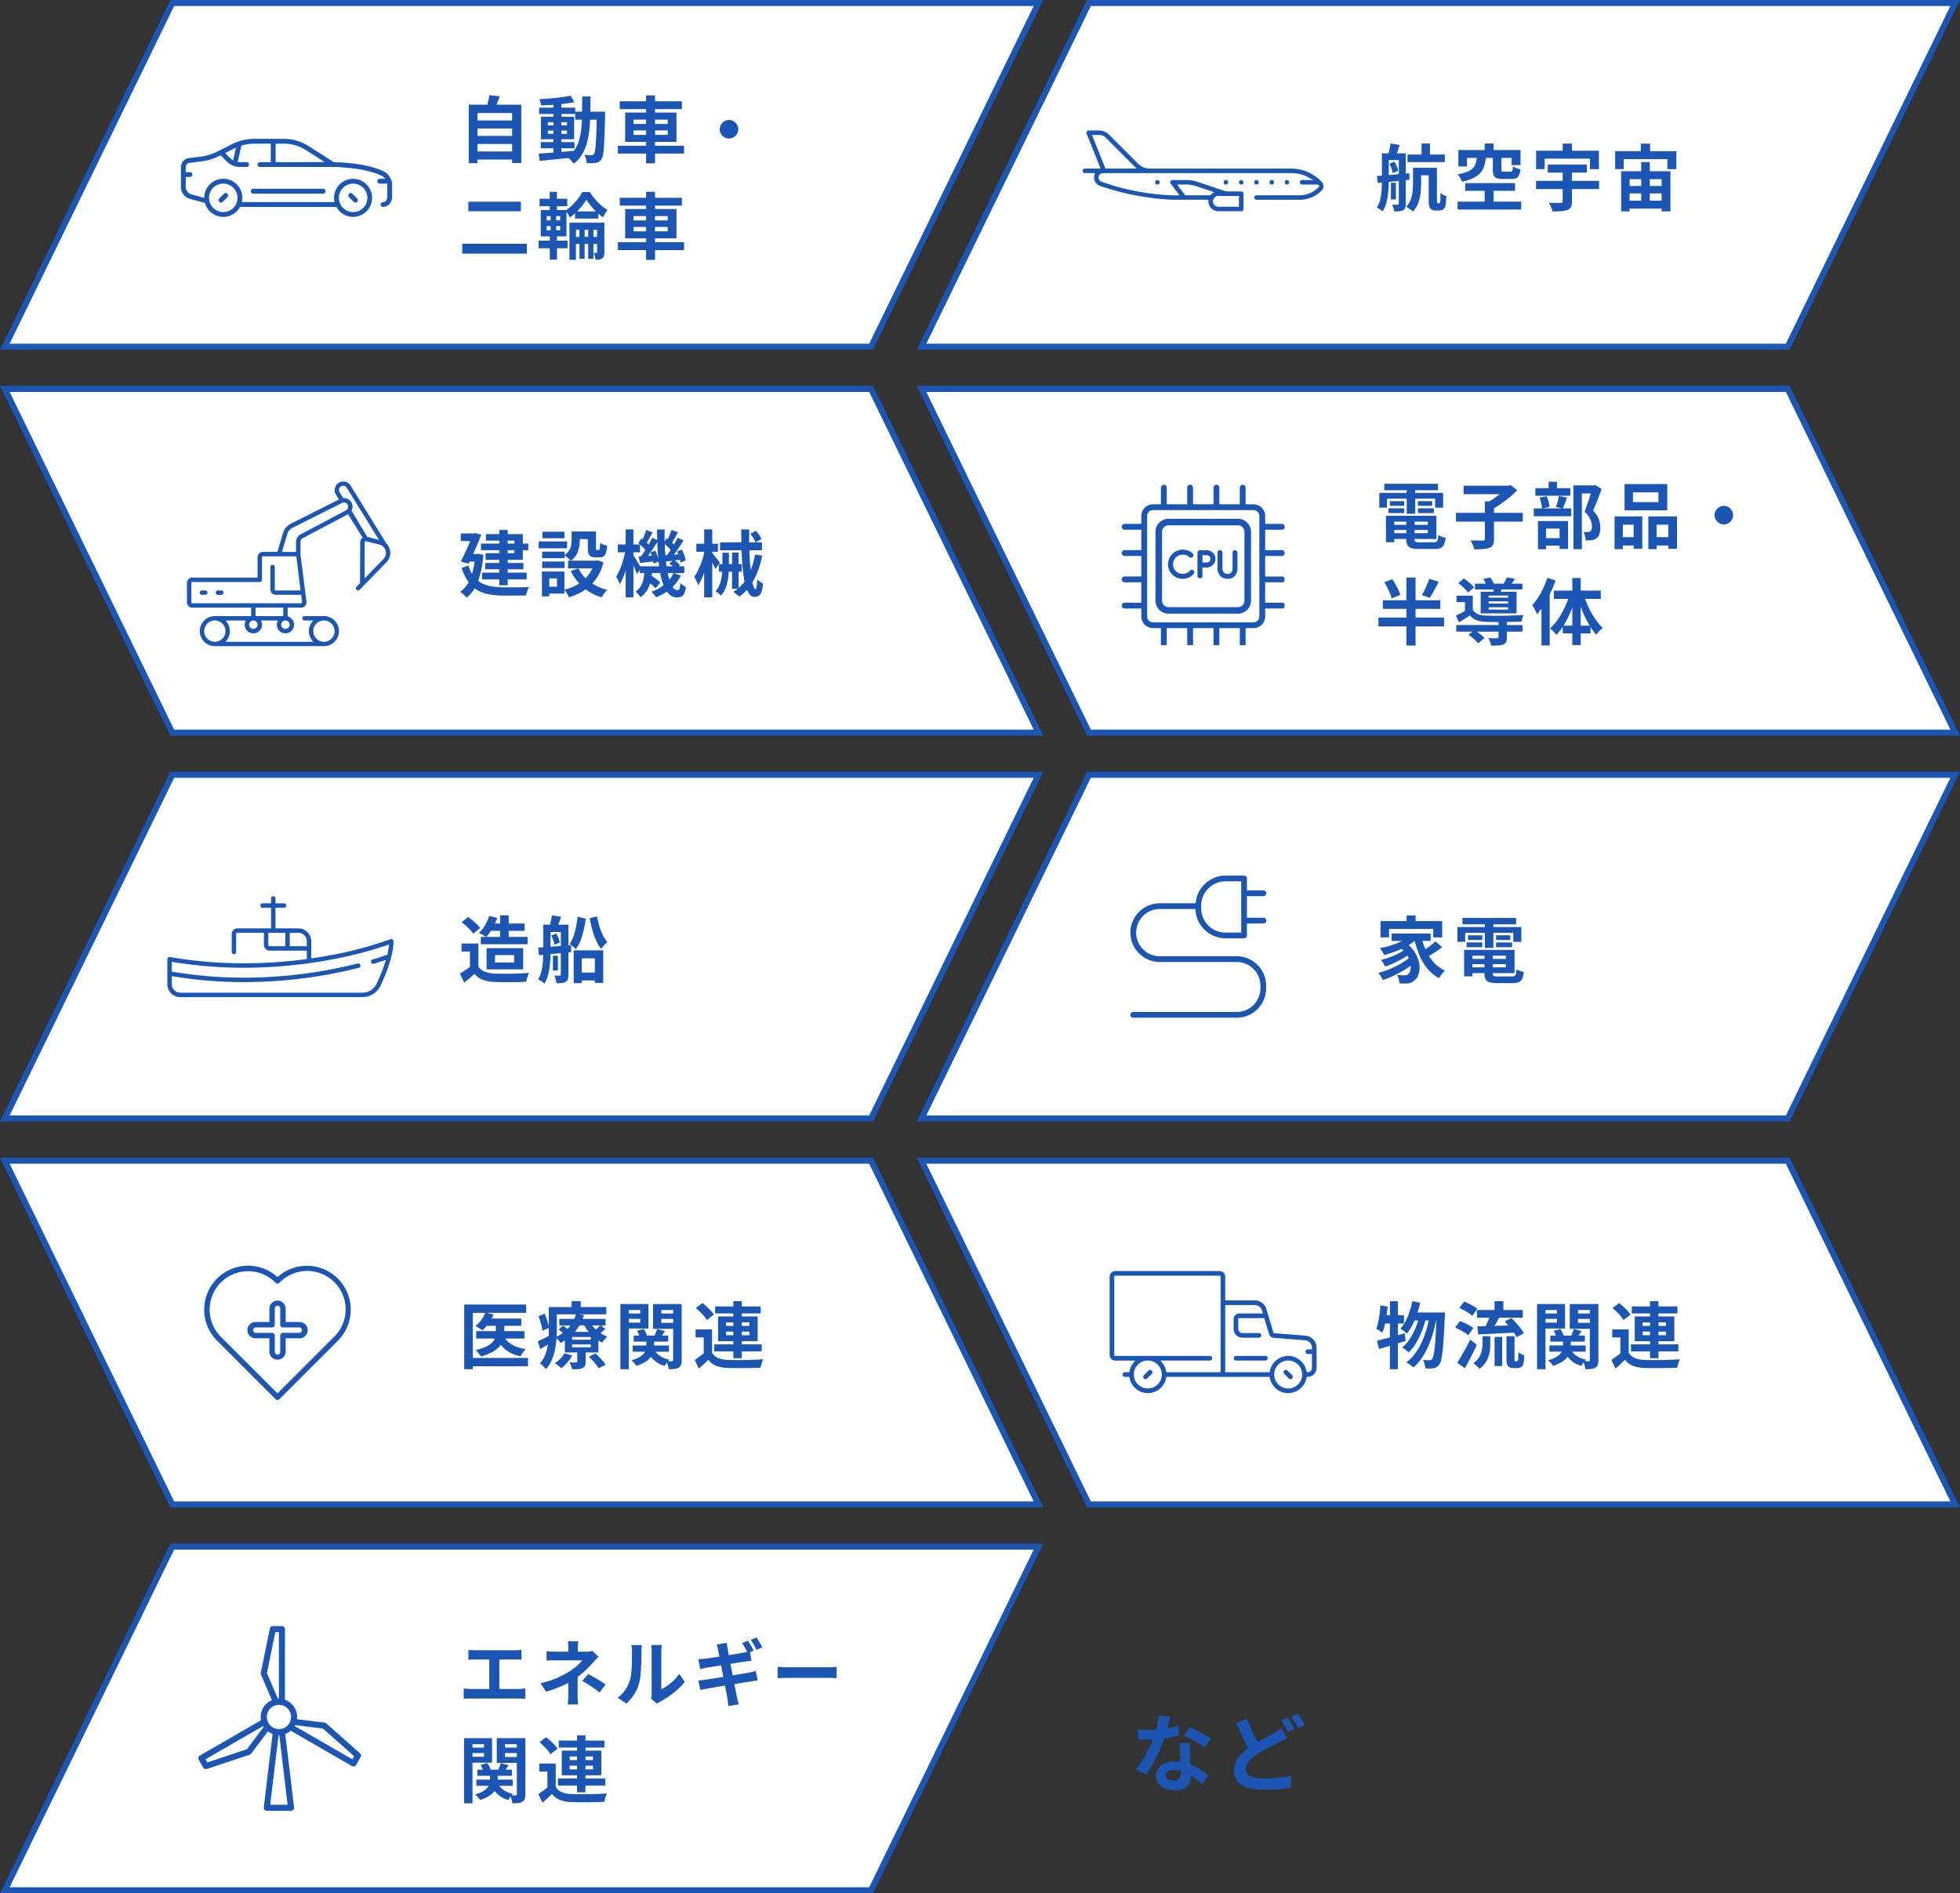
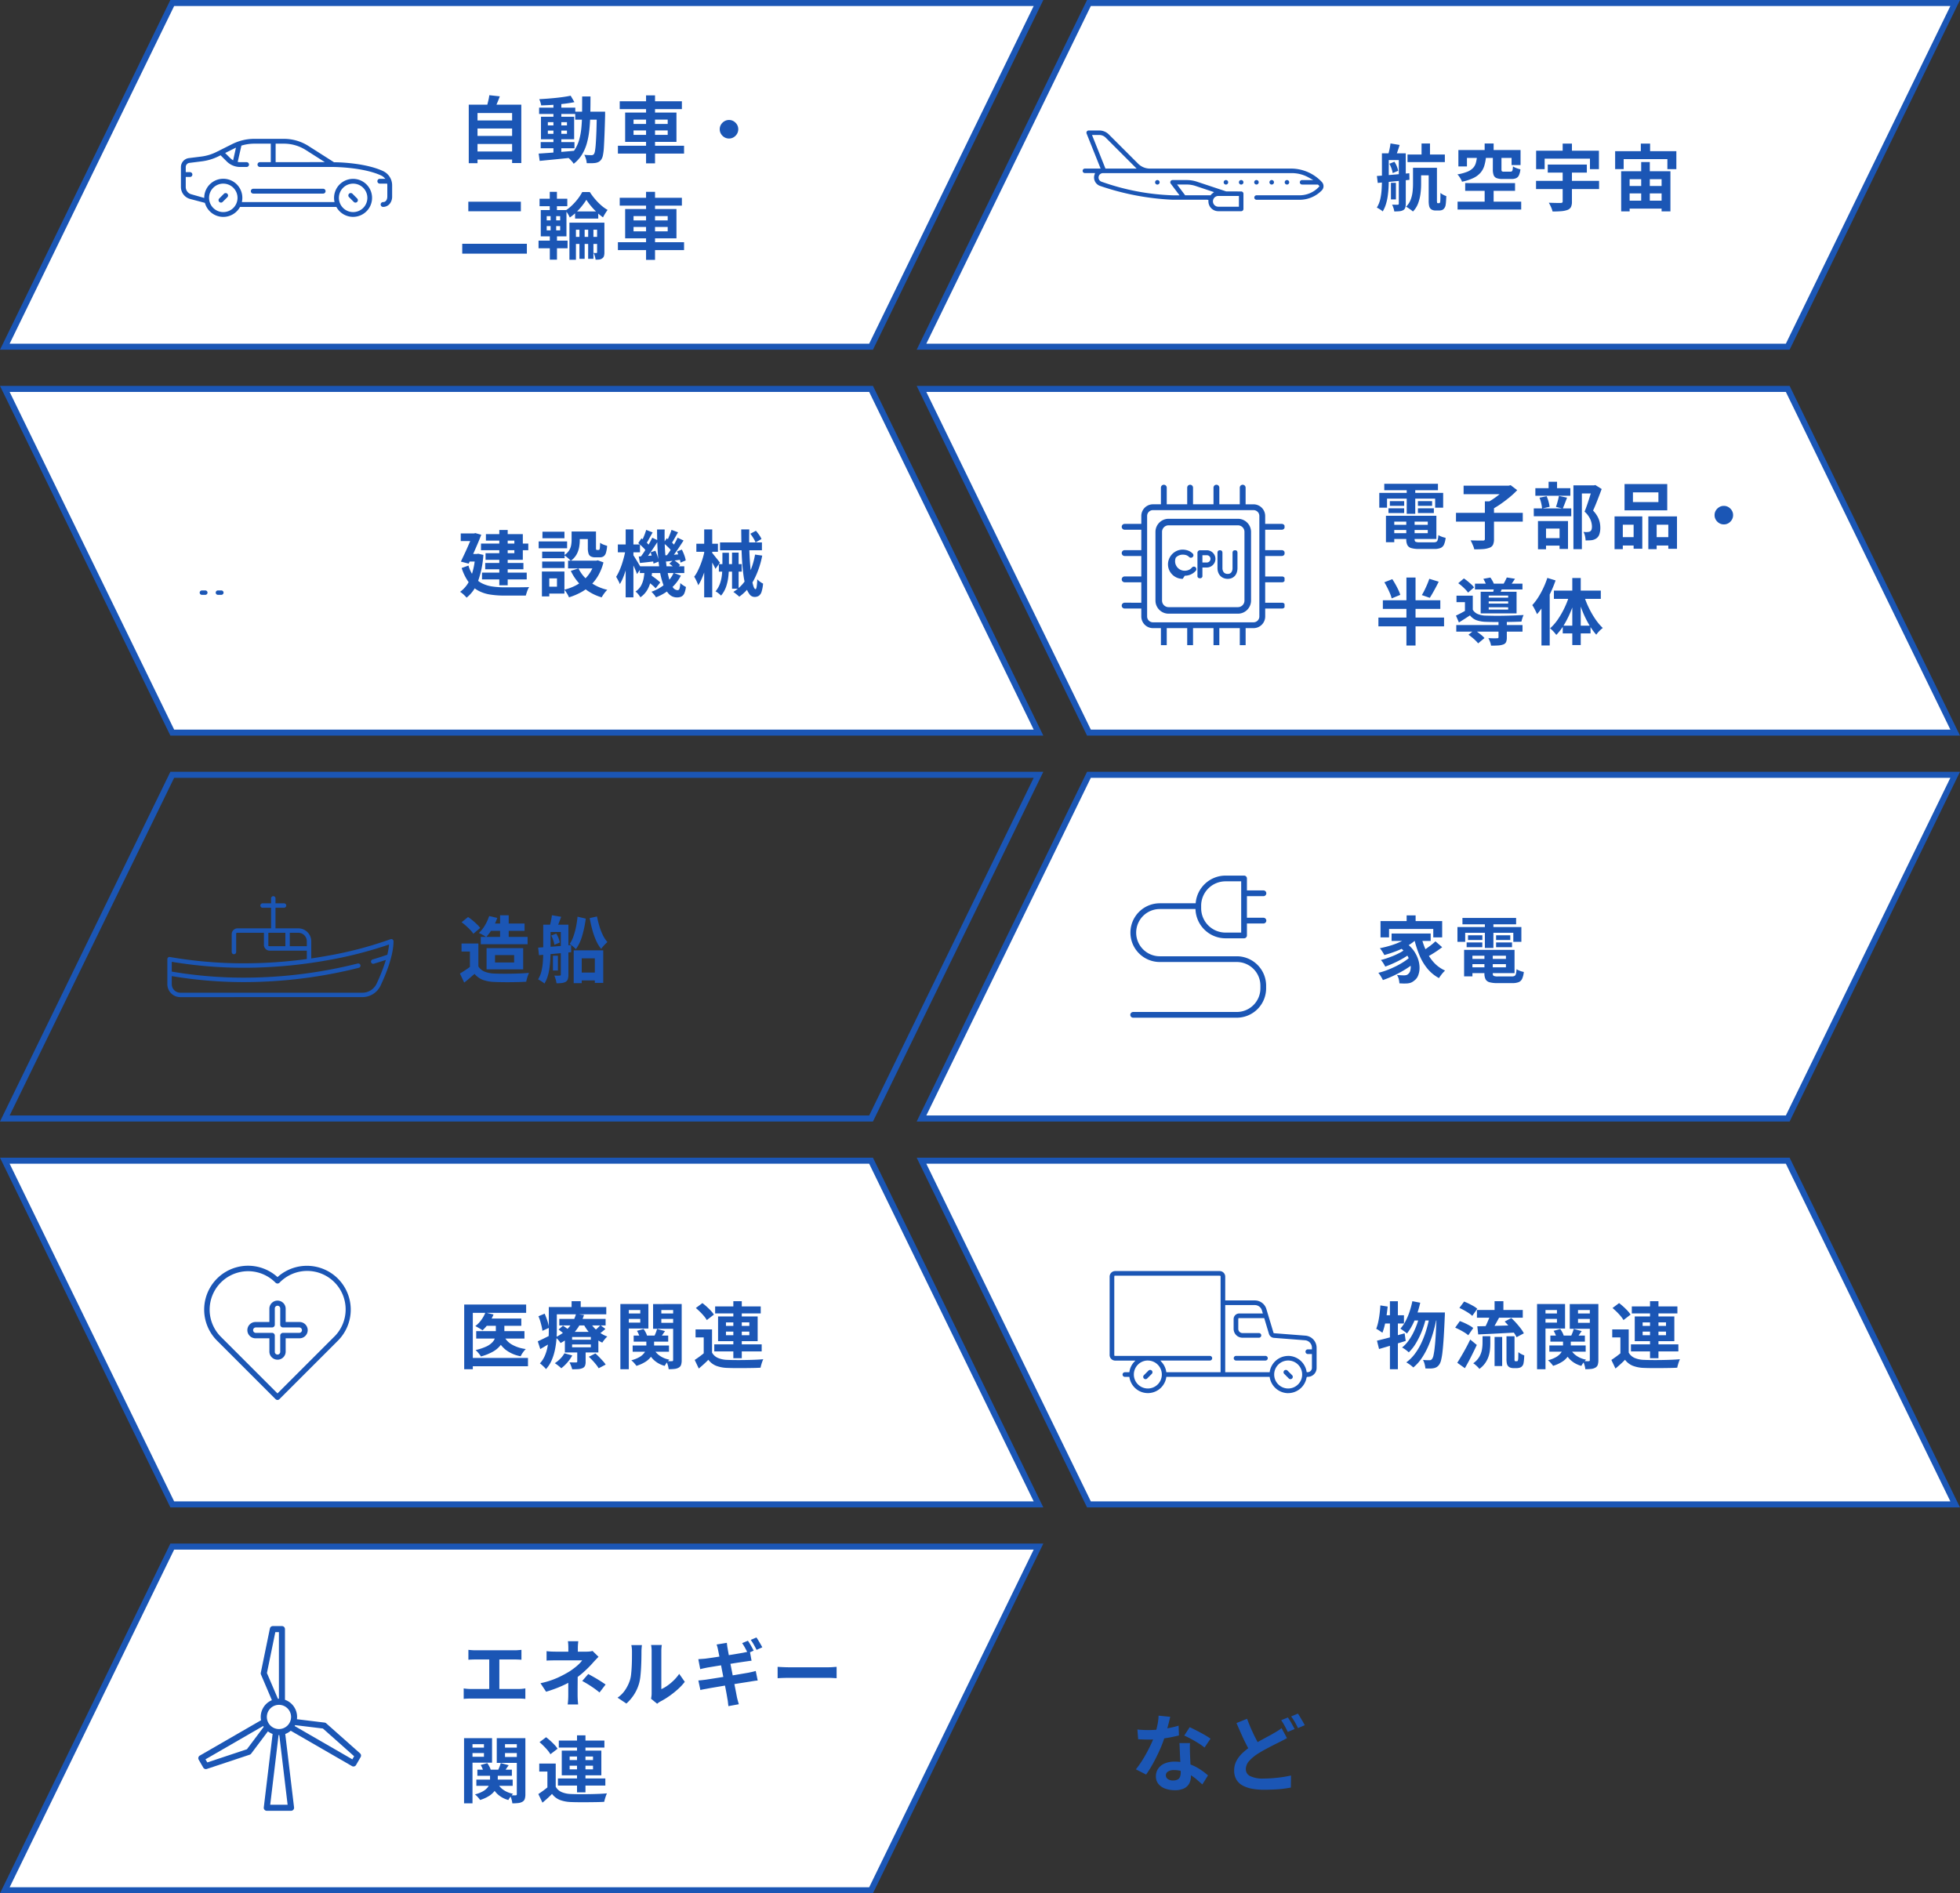
<svg xmlns="http://www.w3.org/2000/svg" width="325" height="314" viewBox="0 0 325 314">
  <rect x="0" y="0" width="325" height="314" fill="#333333" stroke="none" />
  <defs>
    <clipPath id="a">
      <rect width="35.026" height="12.946" fill="#1b56b5" />
    </clipPath>
    <clipPath id="b">
      <rect width="39.944" height="13.389" fill="#1b56b5" />
    </clipPath>
    <clipPath id="c">
      <rect width="33.722" height="27.333" fill="#1b56b5" />
    </clipPath>
    <clipPath id="d">
      <rect width="27" height="27" transform="translate(0 -0.393)" fill="#1b56b5" />
    </clipPath>
    <clipPath id="e">
      <rect width="37.503" height="16.747" fill="#1b56b5" />
    </clipPath>
    <clipPath id="f">
      <rect width="22.511" height="23.567" fill="#1b56b5" />
    </clipPath>
    <clipPath id="g">
      <rect width="24.3" height="22.256" fill="#1b56b5" stroke="rgba(0,0,0,0)" stroke-width="1" />
    </clipPath>
    <clipPath id="h">
      <rect width="34.32" height="20.25" fill="#1b56b5" />
    </clipPath>
    <clipPath id="i">
      <rect width="26.982" height="30.634" fill="#1b56b5" />
    </clipPath>
  </defs>
  <g transform="translate(-25 -3148)">
    <path d="M-13.4-9.17q.448.056.959.077t.9.021a16.026,16.026,0,0,0,1.757-.1q.889-.1,1.715-.259a14.061,14.061,0,0,0,1.5-.371l.056,1.624q-.6.154-1.435.315T-9.7-7.6a16.111,16.111,0,0,1-1.82.105q-.42,0-.854-.014t-.9-.042Zm5.446-2.1q-.084.35-.224.91t-.315,1.176q-.175.616-.371,1.218a18.915,18.915,0,0,1-.812,2.142q-.5,1.134-1.092,2.212a18.526,18.526,0,0,1-1.19,1.918l-1.694-.868a15.143,15.143,0,0,0,.938-1.3q.462-.714.868-1.47t.735-1.463a13.151,13.151,0,0,0,.525-1.281,13.718,13.718,0,0,0,.469-1.659,9.543,9.543,0,0,0,.231-1.729Zm3.276,4.354q-.028.448-.021.889t.021.9q.014.322.035.819t.049,1.05q.028.553.049,1.05t.021.791A2.549,2.549,0,0,1-4.788-.245a1.924,1.924,0,0,1-.847.833A3.421,3.421,0,0,1-7.224.9,4.492,4.492,0,0,1-8.792.637a2.565,2.565,0,0,1-1.12-.77,1.951,1.951,0,0,1-.42-1.281,2.2,2.2,0,0,1,.364-1.239,2.427,2.427,0,0,1,1.057-.868,4.024,4.024,0,0,1,1.673-.315,7.179,7.179,0,0,1,2.268.343,8.155,8.155,0,0,1,1.862.875A10.928,10.928,0,0,1-1.694-1.554l-.938,1.5q-.378-.336-.861-.756A8,8,0,0,0-4.571-1.6a6.512,6.512,0,0,0-1.288-.6A4.56,4.56,0,0,0-7.35-2.436a1.742,1.742,0,0,0-.966.238.712.712,0,0,0-.364.616.751.751,0,0,0,.315.63,1.449,1.449,0,0,0,.889.238A1.516,1.516,0,0,0-6.72-.875a.867.867,0,0,0,.392-.462,1.937,1.937,0,0,0,.112-.679q0-.322-.028-.91t-.063-1.3q-.035-.714-.063-1.428t-.056-1.26Zm2.408.742a9.611,9.611,0,0,0-1.008-.714q-.6-.378-1.239-.721t-1.113-.553l.9-1.386q.378.168.861.413t.98.511q.5.266.924.525t.693.455ZM11.4-7.742q-.336.2-.679.371L10-7q-.434.21-1,.5t-1.2.63q-.63.343-1.274.749a6.949,6.949,0,0,0-1.407,1.19,2.017,2.017,0,0,0-.539,1.358,1.246,1.246,0,0,0,.728,1.141,4.717,4.717,0,0,0,2.2.4q.714,0,1.54-.063t1.617-.182q.791-.119,1.407-.259l-.028,2q-.588.112-1.281.2T9.268.784q-.8.042-1.722.042A10.488,10.488,0,0,1,5.614.658,5.251,5.251,0,0,1,4.053.126a2.688,2.688,0,0,1-1.036-.98A2.911,2.911,0,0,1,2.646-2.38a3.341,3.341,0,0,1,.392-1.61A5.116,5.116,0,0,1,4.1-5.334,12.018,12.018,0,0,1,5.6-6.5q.672-.434,1.337-.8T8.2-7.987q.595-.315,1.015-.567.392-.224.707-.42a5,5,0,0,0,.581-.42ZM4.788-10.948q.336.924.721,1.785t.77,1.6q.385.742.707,1.316L5.4-5.306Q5.026-5.95,4.62-6.748t-.8-1.687q-.4-.889-.791-1.8Zm6.762-.21q.182.252.392.6t.4.7q.189.35.329.616l-1.134.476q-.21-.434-.511-.987a10.766,10.766,0,0,0-.581-.959Zm1.666-.644q.182.266.392.623l.413.7q.2.343.329.6l-1.12.476q-.21-.448-.525-.994a9.411,9.411,0,0,0-.609-.938Z" transform="translate(227 3444)" fill="#1b56b5" />
    <g transform="translate(25 3148)" fill="#fff">
      <path d="M 144.436 57.5 L 0.8 57.5 L 28.564 0.5 L 172.2 0.5 L 144.436 57.5 Z" stroke="none" />
      <path d="M 28.876 1 L 1.599 57 L 144.124 57 L 171.401 1 L 28.876 1 M 28.251 0 L 173 0 L 144.749 58 L 0 58 L 28.251 0 Z" stroke="none" fill="#1b56b5" />
    </g>
    <g transform="translate(55 3171.027)">
      <g transform="translate(0 0)" clip-path="url(#a)">
        <path d="M5.8,9.368a.394.394,0,0,0,.284-.118l.78-.78a.4.4,0,0,0,0-.567.4.4,0,0,0-.284-.118A.4.4,0,0,0,6.3,7.9l-.781.781a.4.4,0,0,0,0,.566.4.4,0,0,0,.284.118" transform="translate(0.837 1.207)" fill="#1b56b5" />
        <path d="M24.932,9.251a.4.4,0,0,0,.567,0,.4.4,0,0,0,0-.566L24.72,7.9a.4.4,0,0,0-.685.283.4.4,0,0,0,.118.284Z" transform="translate(3.726 1.207)" fill="#1b56b5" />
        <path d="M33.536,5.351c-2.848-1.323-7.121-1.468-8.095-1.468h-.054l-4.239-2.7A7.567,7.567,0,0,0,17.078,0H12.16A8.174,8.174,0,0,0,8.524.858L5.906,2.168a7.845,7.845,0,0,1-2.545.772l-2.043.254A1.507,1.507,0,0,0,0,4.687v3.3A2.062,2.062,0,0,0,1.492,9.961l2.481.656.038.118a3.158,3.158,0,0,0,5.758.613l.035-.059H25.772l.034.059a3.151,3.151,0,1,0-.363-1l.024.136H10.109l.024-.136a3.16,3.16,0,1,0-6.266-.693l-.007.147L1.713,9.191A1.259,1.259,0,0,1,.8,7.984V6.322h.7a.4.4,0,0,0,0-.8H.8V4.687a.7.7,0,0,1,.616-.7l2.042-.255a8.67,8.67,0,0,0,2.806-.85l.31-.155L7.589,3.74a3.138,3.138,0,0,0,2.235.926h1.065a.4.4,0,1,0,0-.8H9.824a2.261,2.261,0,0,1-.281-.017l-.128-.016L10.03,1.12,10.1,1.1A7.34,7.34,0,0,1,12.16.8H14.9V3.865H13.1a.4.4,0,1,0,0,.8H25.241c.049,0,4.951.016,7.957,1.413a1.748,1.748,0,0,1,.5.348l.2.2h-.923a.4.4,0,0,0,0,.8H34.2s.022.224.022.285V9.543c0,.583-.27.945-.7.945a.4.4,0,0,0,0,.8A1.413,1.413,0,0,0,34.6,10.8a1.876,1.876,0,0,0,.423-1.254V7.709a2.6,2.6,0,0,0-1.49-2.357M15.705,3.865V.8h1.373a6.77,6.77,0,0,1,3.638,1.06l3.146,2Zm-7.05-.3-.14-.094a2.318,2.318,0,0,1-.359-.3l-.821-.822L8.9,1.566l.228-.106Zm19.9,3.864a2.359,2.359,0,1,1-2.359,2.359,2.361,2.361,0,0,1,2.359-2.359m-21.528,0A2.359,2.359,0,1,1,4.666,9.784,2.361,2.361,0,0,1,7.025,7.426" transform="translate(0 0)" fill="#1b56b5" />
        <path d="M10.437,7.168a.4.4,0,0,0,0,.8H22.029a.4.4,0,0,0,0-.8Z" transform="translate(1.556 1.111)" fill="#1b56b5" />
      </g>
    </g>
    <path d="M2.7-6.024H9.228v1.332H2.7Zm0,2.568H9.228v1.332H2.7Zm0,2.58H9.228V.456H2.7ZM1.728-8.64H10.44V1.044H8.916v-8.3H3.18V1.068H1.728Zm3.408-1.572,1.74.192q-.216.588-.456,1.152T5.976-7.9l-1.32-.24q.1-.3.192-.666t.174-.732Q5.1-9.9,5.136-10.212Zm8.52,7.776h5.6v1.02h-5.6Zm-.264-5.712h6V-7.1h-6Zm2.376-.84h1.308v8.6H15.768ZM13.32-.528q.756-.048,1.728-.12T17.106-.81Q18.192-.9,19.272-1L19.284.1,17.226.312q-1.038.108-1.992.2T13.488.684Zm1.524-3.816v.54h3.168v-.54Zm0-1.392v.54h3.168v-.54Zm-1.14-.9h5.5V-2.9H13.7Zm4.92-3.492.624,1.068q-.756.156-1.7.27t-1.926.18q-.984.066-1.884.09a3.881,3.881,0,0,0-.126-.522,3.319,3.319,0,0,0-.2-.51q.672-.036,1.38-.09t1.4-.126q.69-.072,1.308-.162T18.624-10.128Zm.756,2.652h4.164v1.32H19.38Zm3.576,0h1.38v.636q-.048,1.848-.1,3.138t-.1,2.124a9.264,9.264,0,0,1-.156,1.3A1.931,1.931,0,0,1,23.736.4a1.343,1.343,0,0,1-.426.426,1.745,1.745,0,0,1-.522.186,4.388,4.388,0,0,1-.672.054q-.4.006-.828-.006a3,3,0,0,0-.126-.7,3.007,3.007,0,0,0-.282-.684q.384.036.708.048t.492.012a.534.534,0,0,0,.24-.048.538.538,0,0,0,.18-.156,1.619,1.619,0,0,0,.168-.558q.072-.414.126-1.188t.1-2q.042-1.224.066-2.964ZM20.532-10h1.38q0,1.536-.03,2.916t-.156,2.6a13.3,13.3,0,0,1-.42,2.256,7.389,7.389,0,0,1-.822,1.89,5.733,5.733,0,0,1-1.356,1.5A2.9,2.9,0,0,0,18.846.78q-.174-.2-.36-.39A2.432,2.432,0,0,0,18.12.084a4.979,4.979,0,0,0,1.224-1.326,6.261,6.261,0,0,0,.72-1.668,11.359,11.359,0,0,0,.348-2.016q.1-1.1.108-2.364T20.532-10ZM26.76-9.2H37.068v1.3H26.76Zm-.3,7.368H37.428V-.528H26.46Zm4.668-8.352h1.488V1.092H31.128Zm-2.076,5.82v.732h5.664v-.732Zm0-1.8v.72h5.664v-.72ZM27.66-7.332h8.508v4.86H27.66ZM44.88-6.1a1.449,1.449,0,0,1,.774.21,1.656,1.656,0,0,1,.552.552,1.449,1.449,0,0,1,.21.774,1.458,1.458,0,0,1-.21.768,1.637,1.637,0,0,1-.552.558,1.449,1.449,0,0,1-.774.21,1.458,1.458,0,0,1-.768-.21,1.62,1.62,0,0,1-.558-.558,1.458,1.458,0,0,1-.21-.768,1.449,1.449,0,0,1,.21-.774,1.638,1.638,0,0,1,.558-.552A1.458,1.458,0,0,1,44.88-6.1ZM1.656,7.456h8.712V9.04H1.656ZM.648,14.428H11.364v1.644H.648ZM19.356,9.064H23.2v1.188h-3.84ZM19,13.288h4.452v1.164H19Zm1.08-1.908h.864v5.544h-.864Zm1.452,0H22.4v5.544h-.876Zm-.3-4.248a11.531,11.531,0,0,1-.726,1.02A10.366,10.366,0,0,1,19.56,9.19a8.206,8.206,0,0,1-1.08.882,4.38,4.38,0,0,0-.312-.6,3.818,3.818,0,0,0-.4-.552,7.065,7.065,0,0,0,1.1-.882,9.379,9.379,0,0,0,.978-1.1,8.038,8.038,0,0,0,.7-1.086H21.8a11.3,11.3,0,0,0,.852,1.146,9.7,9.7,0,0,0,1.02,1.044,6.25,6.25,0,0,0,1.08.774q-.192.252-.4.588t-.366.648A9.873,9.873,0,0,1,22.962,9.2a11.788,11.788,0,0,1-.972-1.032A9.962,9.962,0,0,1,21.228,7.132Zm-2.808,3.8h5.064V12.1H19.5v4.98H18.42Zm4.584,0h1.212v4.92a2.187,2.187,0,0,1-.072.606.688.688,0,0,1-.288.39,1.05,1.05,0,0,1-.48.192,3.76,3.76,0,0,1-.624.024,3.124,3.124,0,0,0-.12-.564,3.057,3.057,0,0,0-.216-.552q.156.012.294.012H22.9q.108,0,.108-.132Zm-9.54-3.972h4.6V8.2h-4.6ZM13.3,13.912h4.812v1.26H13.3Zm1.86-8.1h1.188v3.5H15.156ZM15.3,9.328h.924v3.336h.132v4.4H15.168v-4.4H15.3Zm-.648,2.16V12.2h2.232v-.708Zm0-1.644v.7h2.232v-.7Zm-.984-1.008h4.26V13.2h-4.26ZM26.76,6.8H37.068v1.3H26.76Zm-.3,7.368H37.428v1.308H26.46Zm4.668-8.352h1.488v11.28H31.128Zm-2.076,5.82v.732h5.664v-.732Zm0-1.8v.72h5.664v-.72ZM27.66,8.668h8.508v4.86H27.66Z" transform="translate(101 3174)" fill="#1b56b5" />
    <g transform="translate(177 3148)" fill="#fff">
      <path d="M 144.436 57.5 L 0.8 57.5 L 28.564 0.5 L 172.2 0.5 L 144.436 57.5 Z" stroke="none" />
      <path d="M 28.876 1 L 1.599 57 L 144.124 57 L 171.401 1 L 28.876 1 M 28.251 0 L 173 0 L 144.749 58 L 0 58 L 28.251 0 Z" stroke="none" fill="#1b56b5" />
    </g>
    <g transform="translate(204.517 3169.639)">
      <g transform="translate(0 0)" clip-path="url(#b)">
        <path d="M39.656,8.531a7,7,0,0,0-4.945-2.21H11.165A2.772,2.772,0,0,1,9.193,5.5L4.353.664A2.255,2.255,0,0,0,2.748,0H1A.372.372,0,0,0,.659.511l2.325,5.81H.373a.373.373,0,0,0,0,.746H2.058l-.092.285A1.477,1.477,0,0,0,2.909,9.2a42.943,42.943,0,0,0,12,2.287h5.732l.216.042v.218A1.64,1.64,0,0,0,22.5,13.389h3.793a.375.375,0,0,0,.374-.374V10.487a.374.374,0,0,0-.374-.373l-2.5-.011L18.97,8.5a5.406,5.406,0,0,0-1.717-.279h-2.34a.373.373,0,0,0-.3.6l1.45,1.932H14.913A38.9,38.9,0,0,1,3.143,8.5a.733.733,0,0,1,.233-1.428H34.71a5.7,5.7,0,0,1,2.791.741l.738.41H36.407a.373.373,0,1,0,0,.745h2.6l.115.091.152.2-.146.152a4.377,4.377,0,0,1-3.15,1.339H28.821a.373.373,0,0,0,0,.745h7.155a5.126,5.126,0,0,0,3.686-1.564.993.993,0,0,0,.282-.7,1.014,1.014,0,0,0-.288-.7M2.748.745a1.513,1.513,0,0,1,1.077.447l5.13,5.13H3.786L1.557.745Zm14.5,8.218a4.687,4.687,0,0,1,1.482.241l3.055,1.019-.312.25a1.482,1.482,0,0,0-.208.2l-.015.075H17L15.659,8.963Zm8.667,3.68H22.5a.891.891,0,0,1,0-1.783h3.42Z" transform="translate(0 0)" fill="#1b56b5" />
        <path d="M31.423,7.9a.374.374,0,1,0-.373.373.372.372,0,0,0,.373-.373" transform="translate(2.834 0.695)" fill="#1b56b5" />
        <path d="M23.725,7.9a.375.375,0,1,0,.369-.373.374.374,0,0,0-.369.373" transform="translate(2.192 0.695)" fill="#1b56b5" />
        <path d="M11,7.9a.375.375,0,1,0,.37-.373A.375.375,0,0,0,11,7.9" transform="translate(1.016 0.695)" fill="#1b56b5" />
        <path d="M26.421,8.269a.373.373,0,1,0-.376-.373.373.373,0,0,0,.376.373" transform="translate(2.406 0.695)" fill="#1b56b5" />
        <path d="M21.41,7.9a.374.374,0,1,0,.369-.373.374.374,0,0,0-.369.373" transform="translate(1.978 0.695)" fill="#1b56b5" />
        <path d="M29.108,7.9a.375.375,0,1,0-.372.373.372.372,0,0,0,.372-.373" transform="translate(2.62 0.695)" fill="#1b56b5" />
      </g>
    </g>
    <path d="M7.716-10.2h1.4v2.424h-1.4ZM5.388-8.376H11.58v1.26H5.388Zm1.62,2.208h2.64V-4.92H7.008Zm-.708,0H7.644v2.724a12.56,12.56,0,0,1-.1,1.542,7.257,7.257,0,0,1-.39,1.608A3.816,3.816,0,0,1,6.288,1.08a2.667,2.667,0,0,0-.33-.27q-.21-.15-.426-.3A2.248,2.248,0,0,0,5.148.288,3.379,3.379,0,0,0,5.916-.894a5.374,5.374,0,0,0,.312-1.314A11.965,11.965,0,0,0,6.3-3.48ZM2.64-3.684h.828v2.76H2.64ZM1.7-8.568H4.236v1.116H1.7Zm2.244,0H5.1V-.216A2.059,2.059,0,0,1,5.01.45a.742.742,0,0,1-.33.4,1.539,1.539,0,0,1-.618.18q-.366.036-.87.036A2.908,2.908,0,0,0,3.06.5,3.57,3.57,0,0,0,2.832-.06q.3.012.57.012h.366q.18,0,.18-.192Zm-2.8,0H2.28v4.392q0,.6-.036,1.3t-.138,1.41A8.585,8.585,0,0,1,1.8-.108a5.255,5.255,0,0,1-.528,1.176A1.439,1.439,0,0,0,1,.84Q.816.72.63.606A2.456,2.456,0,0,0,.3.432,4.608,4.608,0,0,0,.876-1,10.01,10.01,0,0,0,1.1-2.628q.048-.828.048-1.548ZM.312-4.812Q1-4.86,1.878-4.932t1.86-.162q.978-.09,1.95-.174l.024,1.092-1.878.192q-.942.1-1.806.174T.456-3.66ZM2.376-6.84l.84-.336a3.9,3.9,0,0,1,.4.762,4.263,4.263,0,0,1,.228.738l-.912.384a4.191,4.191,0,0,0-.2-.768A4.379,4.379,0,0,0,2.376-6.84Zm.192-3.372L4.08-9.96q-.156.528-.33,1.026t-.318.846l-1.26-.24q.12-.408.234-.936T2.568-10.212ZM8.9-6.168h1.368V-.816A2.064,2.064,0,0,0,10.3-.36a.148.148,0,0,0,.12.06h.18a.353.353,0,0,0,.084-.012.086.086,0,0,0,.06-.036A.813.813,0,0,0,10.824-.7q.012-.168.018-.51t.006-.8a2.448,2.448,0,0,0,.462.312,2.809,2.809,0,0,0,.51.216q-.012.432-.048.906a4.983,4.983,0,0,1-.084.678A1.162,1.162,0,0,1,11.3.732a.853.853,0,0,1-.318.138,1.658,1.658,0,0,1-.366.042h-.612A1.359,1.359,0,0,1,9.576.84.937.937,0,0,1,9.2.612,1.016,1.016,0,0,1,8.976.168,4.268,4.268,0,0,1,8.9-.78ZM18.18-10.2h1.488v1.968H18.18Zm0,7.116h1.488V.12H18.18ZM16.9-7.932h1.5a7.8,7.8,0,0,1-.276,1.416,3.212,3.212,0,0,1-.612,1.14,3.625,3.625,0,0,1-1.164.882,7.99,7.99,0,0,1-1.92.63,2.494,2.494,0,0,0-.186-.408,4.933,4.933,0,0,0-.282-.45,2.187,2.187,0,0,0-.3-.354,7.81,7.81,0,0,0,1.632-.438,2.758,2.758,0,0,0,.942-.606,1.992,1.992,0,0,0,.468-.8A5.555,5.555,0,0,0,16.9-7.932Zm2.64-.024h1.428V-5.9q0,.252.078.312a.665.665,0,0,0,.354.06h1.068A.355.355,0,0,0,22.7-5.6a.436.436,0,0,0,.114-.252,4.822,4.822,0,0,0,.06-.558,1.861,1.861,0,0,0,.36.2,4.7,4.7,0,0,0,.456.174,3.8,3.8,0,0,0,.42.114,3.193,3.193,0,0,1-.24.978.971.971,0,0,1-.468.492,1.914,1.914,0,0,1-.792.138H21.18a2.735,2.735,0,0,1-1.026-.15.852.852,0,0,1-.486-.5,2.7,2.7,0,0,1-.132-.936ZM13.824-9.12H24.132v2.5H22.644V-7.812h-7.4V-6.4H13.824Zm1.128,5.484H23.22v1.284H14.952ZM13.692-.552H24.24V.756H13.692ZM28.644-6.708h6.48v1.332h-6.48ZM26.7-4.008H37.152V-2.64H26.7Zm4.416-2h1.536V-.576a2,2,0,0,1-.168.924,1.093,1.093,0,0,1-.6.48,4.023,4.023,0,0,1-1.044.2q-.612.048-1.4.048a3.389,3.389,0,0,0-.15-.48q-.1-.264-.228-.522a4.969,4.969,0,0,0-.246-.45l.8.024q.408.012.726.012h.438a.566.566,0,0,0,.27-.06.243.243,0,0,0,.066-.2Zm0-4.176h1.536v2.16H31.116Zm-4.4,1.176H37.128v3.06H35.64v-1.74H28.128v1.74H26.712ZM40.812-5.6h8.172v6.66H47.52v-5.34h-5.3v5.34h-1.4Zm3.324-1.524h1.428v7.2H44.136Zm-2.7,3.972H48.42v1.224H41.436Zm0,2.436h7V.6h-7Zm2.64-9.468h1.536V-8H44.076Zm-4.26,1.26H49.968v2.976H48.48V-7.608H41.232v1.656H39.816Z" transform="translate(253 3182)" fill="#1b56b5" />
    <g transform="translate(25 3212)" fill="#fff">
      <path d="M 172.2 57.5 L 28.564 57.5 L 0.8 0.5 L 144.436 0.5 L 172.2 57.5 Z" stroke="none" />
      <path d="M 1.599 1 L 28.876 57 L 171.401 57 L 144.124 1 L 1.599 1 M 0 0 L 144.749 0 L 173 58 L 28.251 58 L 0 0 Z" stroke="none" fill="#1b56b5" />
    </g>
    <g transform="translate(56 3227.832)">
      <g transform="translate(0 0)" clip-path="url(#c)">
        <path d="M1.957,14.259a.364.364,0,1,1,0-.727h.531a.364.364,0,1,1,0,.727Z" transform="translate(0.537 4.56)" fill="#1b56b5" />
        <path d="M3.947,14.259a.364.364,0,1,1,0-.727h.532a.364.364,0,1,1,0,.727Z" transform="translate(1.207 4.56)" fill="#1b56b5" />
-         <path d="M4.622,27.333a2.492,2.492,0,1,1,0-4.984h6.021v-1.4H.9a.9.9,0,0,1-.9-.9V16.859a.9.9,0,0,1,.9-.9H11.707V12.6a.9.9,0,0,1,.9-.9h2.388l.945-3.155a2.5,2.5,0,0,1,1.269-1.514l8-4.019-.519-.838a1.428,1.428,0,0,1,2.429-1.5l5.969,9.668a2.165,2.165,0,0,1,.023,3.032l-4.472,4.611a.365.365,0,0,1-.516.008.369.369,0,0,1-.11-.255.355.355,0,0,1,.1-.259l.58-.6.037-6.794a.891.891,0,0,1,.308-.673l.084-.075L26.718,5.448,19.195,9.431a.7.7,0,0,0-.373.619v2.2a1.427,1.427,0,0,1,.056.241l.931,7.449a.9.9,0,0,1-.889,1.007H16.694v1.445l.09.031A1.429,1.429,0,1,1,15,23.259l.072-.183h-2.8l.07.182a1.43,1.43,0,1,1-2.661,0l.071-.183H6.4l.172.217a2.484,2.484,0,0,1,0,3.1l-.172.217H20.935l-.172-.217a2.479,2.479,0,0,1,0-3.1l.172-.217H19.522a.364.364,0,1,1,0-.727h3.193a2.492,2.492,0,1,1,0,4.984Zm18.093-4.257a1.765,1.765,0,1,0,1.764,1.765,1.767,1.767,0,0,0-1.764-1.765m-18.093,0a1.765,1.765,0,1,0,1.765,1.765,1.766,1.766,0,0,0-1.765-1.765m11.707,0a.7.7,0,1,0,.7.7.7.7,0,0,0-.7-.7m-5.321,0a.7.7,0,1,0,.7.7.7.7,0,0,0-.7-.7m.364-.727h4.593v-1.4H11.372ZM.73,16.859v3.327L.9,20.22H18.979l.066-.057.052-.057L19.08,20l-.147-1.186h-4.2a.9.9,0,0,1-.9-.9V14.2a.365.365,0,0,1,.73,0v3.859l.167.035h4.11l-.7-5.628-.152-.029H12.471l-.033.167v3.725a.365.365,0,0,1-.365.365H.765ZM29.478,10l-.013.09v6L32.59,12.87a1.432,1.432,0,0,0-.679-2.383l-2.238-.56-.091-.005ZM26.035,3.5a.682.682,0,0,0-.312.075L17.534,7.688a1.766,1.766,0,0,0-.9,1.071l-.88,2.947h2.337V10.051a1.423,1.423,0,0,1,.761-1.262l7.507-3.975A.7.7,0,0,0,26.035,3.5m0-.726a1.428,1.428,0,0,1,1.235.711A1.411,1.411,0,0,1,27.4,4.591a1.366,1.366,0,0,1-.112.277l2.6,4.325,1.639.449.32.079L26.5,1.059a.7.7,0,1,0-1.191.737l.607.979Z" transform="translate(0 -0.001)" fill="#1b56b5" />
      </g>
    </g>
    <path d="M3.756-7.848H11.6v1.1H3.756Zm.7,3.216h6.336v1.044H4.452Zm-.528,1.6H11.34v1.128H3.924ZM6.792-10.1H8.184V-.936H6.792Zm-2.22.684h6.12v4.26H4.512V-6.252H9.288V-8.34H4.572ZM.4-9.528H2.928v1.26H.4Zm2.028,0H2.6l.216-.06.984.276q-.264.7-.618,1.53T2.454-6.114q-.378.834-.738,1.59L.42-4.86q.264-.564.558-1.182t.564-1.236q.27-.618.5-1.164t.384-.942Zm-.816,3.4H3.36v1.26H1.572Zm1.188,0H3.06l.252-.036.84.192a15.861,15.861,0,0,1-.924,4.464,5.92,5.92,0,0,1-1.86,2.628Q1.26.984,1.062.786T.654.414A2.34,2.34,0,0,0,.288.156,5,5,0,0,0,2.016-2.106,12.375,12.375,0,0,0,2.8-5.88ZM1.68-4.2a5.462,5.462,0,0,0,.948,1.89A4,4,0,0,0,3.99-1.224a5.785,5.785,0,0,0,1.7.5,14.24,14.24,0,0,0,2,.132H9.18q.48,0,.966-.006l.912-.012q.426-.006.69-.018a1.9,1.9,0,0,0-.228.408,5.385,5.385,0,0,0-.192.522q-.084.27-.144.474H7.656a15.3,15.3,0,0,1-2.4-.174,6.084,6.084,0,0,1-1.98-.66A4.894,4.894,0,0,1,1.71-1.446,8.251,8.251,0,0,1,.552-3.8Zm17.1-5.652h1.356v1.464a6.52,6.52,0,0,1-.114,1.182,3.847,3.847,0,0,1-.438,1.194,3.166,3.166,0,0,1-.948,1.02,3.51,3.51,0,0,0-.306-.318q-.2-.186-.414-.354a3.459,3.459,0,0,0-.36-.252,2.689,2.689,0,0,0,.81-.792,2.456,2.456,0,0,0,.336-.864,4.863,4.863,0,0,0,.078-.84Zm2.688,0h1.356v2.7a.878.878,0,0,0,.03.3.127.127,0,0,0,.126.06h.3a.14.14,0,0,0,.12-.078.914.914,0,0,0,.072-.336q.024-.258.036-.786a1.853,1.853,0,0,0,.546.306,6.314,6.314,0,0,0,.618.21,4.97,4.97,0,0,1-.2,1.164,1.09,1.09,0,0,1-.39.582,1.149,1.149,0,0,1-.642.162h-.708a1.651,1.651,0,0,1-.756-.144.806.806,0,0,1-.39-.486,3.09,3.09,0,0,1-.114-.942ZM19.92-3.732a5.976,5.976,0,0,0,1.848,2.214A7.876,7.876,0,0,0,24.7-.18a3.5,3.5,0,0,0-.336.366q-.18.222-.336.456t-.264.426A8.147,8.147,0,0,1,20.694-.594a8.4,8.4,0,0,1-2.046-2.73ZM22.6-5.016h.276l.252-.06.936.348a8.578,8.578,0,0,1-.846,2.142A7.363,7.363,0,0,1,21.948-.948,7.417,7.417,0,0,1,20.3.252a10.933,10.933,0,0,1-1.956.816,3.091,3.091,0,0,0-.2-.426Q18.012.408,17.862.18A4.02,4.02,0,0,0,17.58-.2a8.569,8.569,0,0,0,1.74-.63,6.673,6.673,0,0,0,1.47-.978,5.779,5.779,0,0,0,1.116-1.332A5.963,5.963,0,0,0,22.6-4.8Zm-4.4,0H23.16v1.284H18.192ZM19.32-9.852h2.892v1.26H19.32ZM13.9-6.516h3.72v1.092H13.9Zm.048-3.3h3.648v1.08H13.944ZM13.9-4.872h3.72v1.08H13.9ZM13.32-8.208h4.716v1.14H13.32Zm1.236,4.992h3.036V.444H14.556V-.7h1.8v-1.38h-1.8Zm-.7,0h1.224V.912H13.86ZM30.1-4.08h7.368v1.116H30.1ZM31.08-1.8l.72-.864a6.6,6.6,0,0,1,.618.4q.318.228.6.456a5.98,5.98,0,0,1,.462.408l-.768.972a3.853,3.853,0,0,0-.444-.444q-.276-.24-.588-.486T31.08-1.8Zm3.9-2.724.708-.624q.288.18.6.42a2.975,2.975,0,0,1,.48.444l-.744.684a3.313,3.313,0,0,0-.462-.468A7.149,7.149,0,0,0,34.98-4.524ZM30.888-3.492H32.16a12.761,12.761,0,0,1-.234,1.752,5.261,5.261,0,0,1-.582,1.554,3.892,3.892,0,0,1-1.152,1.242,3.815,3.815,0,0,0-.366-.51,2.53,2.53,0,0,0-.45-.438A2.769,2.769,0,0,0,30.3-.876a4.123,4.123,0,0,0,.432-1.248A11.01,11.01,0,0,0,30.888-3.492Zm2.064-6.7h1.26q-.036,1.644.042,3.144T34.5-4.278a15.691,15.691,0,0,0,.432,2.2A5.008,5.008,0,0,0,35.55-.636a.987.987,0,0,0,.8.516.324.324,0,0,0,.312-.228A3.569,3.569,0,0,0,36.8-1.3a3.454,3.454,0,0,0,.468.366q.264.174.468.282A3.84,3.84,0,0,1,37.47.408,1.061,1.061,0,0,1,37,.93a1.677,1.677,0,0,1-.762.15A1.809,1.809,0,0,1,34.89.486a4.581,4.581,0,0,1-.948-1.656,13.2,13.2,0,0,1-.588-2.484q-.21-1.422-.306-3.084T32.952-10.188Zm2.748,7.2,1.2.456a6.831,6.831,0,0,1-1.692,2.16,8.345,8.345,0,0,1-2.436,1.44,2.827,2.827,0,0,0-.342-.48,5.35,5.35,0,0,0-.414-.444,7.118,7.118,0,0,0,2.25-1.26A5.245,5.245,0,0,0,35.7-2.988ZM34.02-7.932l.54-.792a8.832,8.832,0,0,1,.774.624,3.609,3.609,0,0,1,.594.648l-.552.888a4.2,4.2,0,0,0-.588-.69A8.655,8.655,0,0,0,34.02-7.932ZM36.264-6.54l.8-.312a8.05,8.05,0,0,1,.408.942,4.251,4.251,0,0,1,.228.858l-.864.36a5.461,5.461,0,0,0-.21-.894A7.306,7.306,0,0,0,36.264-6.54ZM34.236-5.9q.552-.024,1.236-.078l1.44-.114.024.912q-.66.084-1.284.168t-1.2.144Zm1.116-4.224,1.08.408q-.3.5-.594,1.032T35.3-7.8l-.768-.348q.144-.276.294-.618t.288-.7Q35.256-9.828,35.352-10.128Zm1.008,1.3.984.468q-.324.5-.69,1.056t-.732,1.056q-.366.5-.69.888l-.756-.42a10.7,10.7,0,0,0,.672-.93q.348-.534.672-1.092T36.36-8.832Zm-6.528.9.528-.792a8.831,8.831,0,0,1,.774.624,4.09,4.09,0,0,1,.606.648l-.564.888a4.2,4.2,0,0,0-.588-.69A9.919,9.919,0,0,0,29.832-7.932Zm2.04,1.524.8-.264a7,7,0,0,1,.36.942,4.688,4.688,0,0,1,.192.858l-.864.336a5.913,5.913,0,0,0-.174-.9A7.919,7.919,0,0,0,31.872-6.408Zm-1.956.7q.54-.036,1.242-.09l1.458-.114.024.984q-.66.084-1.3.156t-1.23.132Zm1.236-4.416,1.068.42q-.288.5-.582,1.038t-.534.906L30.336-8.1q.144-.276.3-.63t.294-.726Q31.068-9.828,31.152-10.128Zm1.008,1.3,1,.468q-.336.528-.72,1.11t-.768,1.116q-.384.534-.732.942L30.192-5.6q.336-.432.7-1t.7-1.152Q31.932-8.34,32.16-8.832ZM26.448-7.7H30.12V-6.4H26.448Zm1.3-2.5h1.284V1.068H27.744ZM27.72-6.792l.744.252q-.108.7-.276,1.458T27.8-3.588q-.216.732-.474,1.368a6.932,6.932,0,0,1-.546,1.092,5.149,5.149,0,0,0-.282-.618q-.186-.354-.33-.594a7.727,7.727,0,0,0,.492-.918,11.433,11.433,0,0,0,.444-1.128q.2-.606.36-1.224T27.72-6.792ZM28.956-6q.1.12.288.426t.414.672q.222.366.4.672t.252.438l-.684,1q-.084-.264-.24-.63t-.336-.756q-.18-.39-.348-.732t-.264-.558ZM43.392-8.04H50.34v1.3H43.392ZM43.2-4.44h3.792v1.248H43.2Zm2.184-1.908h1.092V-.36H45.384ZM48.42-9.48l.924-.492a7.658,7.658,0,0,1,.54.69,3.478,3.478,0,0,1,.384.678l-.984.564a3.941,3.941,0,0,0-.36-.708A8.285,8.285,0,0,0,48.42-9.48Zm-1.512-.72H48.24q-.036,1.524,0,2.97t.132,2.7q.1,1.254.234,2.208a9.567,9.567,0,0,0,.312,1.494q.174.54.366.54.108,0,.18-.4a9.23,9.23,0,0,0,.1-1.242,2.827,2.827,0,0,0,.468.414,3.33,3.33,0,0,0,.5.306A6.188,6.188,0,0,1,50.286.126,1.3,1.3,0,0,1,49.842.8a1.235,1.235,0,0,1-.726.2,1.032,1.032,0,0,1-.828-.438,3.792,3.792,0,0,1-.594-1.224,11.755,11.755,0,0,1-.4-1.842q-.15-1.056-.234-2.3T46.95-7.428Q46.92-8.8,46.908-10.2Zm-3.12,3.876h1.08V-4.14a16.5,16.5,0,0,1-.09,1.7,8.065,8.065,0,0,1-.36,1.692A4.659,4.659,0,0,1,43.56.78,2.986,2.986,0,0,0,43.14.4a3.015,3.015,0,0,0-.492-.324A4.2,4.2,0,0,0,43.4-1.26a6.44,6.44,0,0,0,.312-1.452q.072-.744.072-1.44Zm5.412.3,1.188.168A14.551,14.551,0,0,1,49-1.812,7.967,7.967,0,0,1,46.584.96q-.1-.1-.276-.246t-.372-.3Q45.744.264,45.6.168A6.556,6.556,0,0,0,47.958-2.34,12.362,12.362,0,0,0,49.2-6.024Zm-9.732-1.8h3.576v1.332H39.468Zm1.3-2.376H42.1V1.068H40.764Zm.108,3.372.768.3q-.12.744-.312,1.53T40.9-3.462q-.24.75-.522,1.4A7.087,7.087,0,0,1,39.78-.936a3.853,3.853,0,0,0-.174-.462q-.114-.258-.246-.516a4.461,4.461,0,0,0-.252-.438,5.406,5.406,0,0,0,.564-.912q.264-.528.5-1.128t.414-1.23Q40.764-6.252,40.872-6.828Zm1.164.48a4.283,4.283,0,0,1,.282.33l.4.5q.216.27.4.5t.252.342l-.744,1.02a4.938,4.938,0,0,0-.24-.51q-.156-.294-.33-.612t-.336-.594q-.162-.276-.282-.456Z" transform="translate(101 3246)" fill="#1b56b5" />
    <g transform="translate(177 3212)" fill="#fff">
      <path d="M 172.2 57.5 L 28.564 57.5 L 0.8 0.5 L 144.436 0.5 L 172.2 57.5 Z" stroke="none" />
      <path d="M 1.599 1 L 28.876 57 L 171.401 57 L 144.124 1 L 1.599 1 M 0 0 L 144.749 0 L 173 58 L 28.251 58 L 0 0 Z" stroke="none" fill="#1b56b5" />
    </g>
    <path d="M2.532-2.964h6.8V-2.1h-6.8Zm0-1.5h7.644V-.612H2.532v-.96H8.748v-1.92H2.532Zm2.652.54h1.38V-.576q0,.336.162.426a1.723,1.723,0,0,0,.7.09H9.72a.985.985,0,0,0,.456-.084A.526.526,0,0,0,10.4-.492a4.265,4.265,0,0,0,.108-.768,2.811,2.811,0,0,0,.57.276,3.6,3.6,0,0,0,.63.18A3.659,3.659,0,0,1,11.436.318a1.1,1.1,0,0,1-.57.564,2.7,2.7,0,0,1-1.038.162H7.3A4.472,4.472,0,0,1,6.018.9,1.043,1.043,0,0,1,5.37.408a2.088,2.088,0,0,1-.186-.972Zm-3.372-.54h1.38V-.072H1.812Zm-.276-5.3h8.9V-8.7h-8.9Zm.924,2.88H4.836v.78H2.46ZM2.232-5.7h2.6v.792h-2.6Zm4.884,0h2.64v.792H7.116Zm0-1.188H9.468v.78H7.116ZM5.256-9.336H6.672v4.548H5.256ZM.708-8.256H11.3V-5.8H9.972V-7.3H1.992v1.5H.708Zm12.72,3.312H24.5v1.452H13.428Zm4.788-1.908h1.512V-.6a2.233,2.233,0,0,1-.162.948,1.038,1.038,0,0,1-.606.5,3.721,3.721,0,0,1-1.056.216q-.624.048-1.452.036a2.387,2.387,0,0,0-.144-.486Q16.2.348,16.08.078a3.757,3.757,0,0,0-.24-.462l.834.024q.414.012.744.012h.462a.426.426,0,0,0,.264-.06.27.27,0,0,0,.072-.216Zm-3.528-2.6h7.56V-8.04h-7.56Zm7.08,0h.384l.336-.084,1.092.828a13.538,13.538,0,0,1-1.266,1.176q-.714.588-1.482,1.122a14.168,14.168,0,0,1-1.5.918,3.985,3.985,0,0,0-.276-.348q-.168-.192-.348-.378t-.324-.318A11.2,11.2,0,0,0,19.7-7.32a13.335,13.335,0,0,0,1.218-.936,6.075,6.075,0,0,0,.852-.876ZM32.9-9.5h3.5V-8.16h-2.1V1.08H32.9Zm-6.312.468h5.8v1.248h-5.8Zm-.264,3.348h6.216V-4.38H26.328Zm2.46-4.416h1.4v1.848h-1.4Zm-1.512,2.64,1.188-.24a5.745,5.745,0,0,1,.312.888,6.711,6.711,0,0,1,.18.864l-1.26.288a4.564,4.564,0,0,0-.132-.87A6.539,6.539,0,0,0,27.276-7.464ZM30.5-7.752l1.344.288q-.192.492-.378.978t-.342.834L30-5.94q.1-.252.192-.57t.174-.648Q30.444-7.488,30.5-7.752Zm-2.988,7h3.708V.492H27.516Zm-.492-2.832H32V1.044H30.6V-2.34H28.356V1.092H27.024ZM36.036-9.5h.276l.216-.06,1.056.66q-.324.876-.7,1.842t-.726,1.734a4.778,4.778,0,0,1,.762,1.038,3.637,3.637,0,0,1,.348.942,4.235,4.235,0,0,1,.09.84A3.408,3.408,0,0,1,37.2-1.392a1.343,1.343,0,0,1-.5.684,1.768,1.768,0,0,1-.828.3q-.2.024-.45.03t-.5.006a4.119,4.119,0,0,0-.1-.708,2.582,2.582,0,0,0-.258-.708q.2.024.372.03a2.636,2.636,0,0,0,.312-.006,2.2,2.2,0,0,0,.234-.036.521.521,0,0,0,.2-.084.525.525,0,0,0,.222-.294,1.644,1.644,0,0,0,.066-.51,3.16,3.16,0,0,0-.246-1.134,3.86,3.86,0,0,0-.978-1.326q.18-.432.366-.966t.36-1.08q.174-.546.324-1.026t.246-.792ZM42.768-8.34v1.608h4.224V-8.34ZM41.376-9.72h7.08v4.356h-7.08ZM39.72-4.356h4.6V1.008h-1.44V-2.976H41.088V1.08H39.72Zm5.6,0h4.752V1.02h-1.44v-4H46.7V1.08h-1.38Zm-5,3.444h3.156V.468H40.32Zm5.664,0h3.36V.468h-3.36ZM57.84-6.1a1.449,1.449,0,0,1,.774.21,1.656,1.656,0,0,1,.552.552,1.449,1.449,0,0,1,.21.774,1.458,1.458,0,0,1-.21.768,1.637,1.637,0,0,1-.552.558,1.449,1.449,0,0,1-.774.21,1.458,1.458,0,0,1-.768-.21,1.62,1.62,0,0,1-.558-.558,1.458,1.458,0,0,1-.21-.768,1.449,1.449,0,0,1,.21-.774,1.638,1.638,0,0,1,.558-.552A1.458,1.458,0,0,1,57.84-6.1ZM1.548,6.568l1.32-.516q.264.4.528.87t.474.918a5.555,5.555,0,0,1,.318.816L2.76,9.244a5.355,5.355,0,0,0-.276-.822q-.192-.462-.438-.948T1.548,6.568ZM9,5.992l1.56.48q-.24.492-.5.978t-.51.924q-.252.438-.468.774l-1.32-.456a8.56,8.56,0,0,0,.456-.828q.228-.468.438-.96T9,5.992ZM1.3,9.556h9.528v1.428H1.3ZM.564,12.424H11.448v1.452H.564ZM5.208,5.788H6.72V17.056H5.208Zm8.268,7.872h10.98v1.092H13.476Zm3.1-6.864h7.872v.96H16.572Zm3.9,6.216h1.38v2.7a2.03,2.03,0,0,1-.114.756.8.8,0,0,1-.486.42,3.015,3.015,0,0,1-.852.162q-.492.03-1.164.03a2.791,2.791,0,0,0-.168-.636,4.947,4.947,0,0,0-.276-.612l.588.024q.3.012.528.006t.312-.006a.338.338,0,0,0,.2-.042.164.164,0,0,0,.054-.138ZM15.5,15.268l.984-.792q.288.18.6.414t.6.474a3.658,3.658,0,0,1,.468.456L17.1,16.7a4.441,4.441,0,0,0-.42-.462q-.264-.258-.576-.51T15.5,15.268ZM13.8,6.724l.936-.792q.3.2.63.468t.612.528a3.079,3.079,0,0,1,.438.492l-.984.864a4.151,4.151,0,0,0-.426-.51q-.27-.282-.582-.558A6.7,6.7,0,0,0,13.8,6.724ZM17.964,6l1.164-.216a5.433,5.433,0,0,1,.372.594,2.818,2.818,0,0,1,.252.594l-1.224.24a4.289,4.289,0,0,0-.234-.582Q18.132,6.292,17.964,6Zm.888,3.732v.372H22.08V9.736Zm0,.984V11.1H22.08V10.72Zm0-1.944v.348H22.08V8.776ZM17.52,8.14h5.952v3.588H17.52Zm-1.308.648v2.82h-1.3V9.868h-1.4V8.788Zm3.564-1.6,1.428.1q-.144.336-.27.624t-.222.5l-1.14-.144q.072-.264.126-.558T19.776,7.192Zm2.076-1.416,1.356.216q-.216.348-.426.642t-.378.51l-1.14-.216q.156-.264.318-.582T21.852,5.776Zm-5.64,5.352a1.761,1.761,0,0,0,.84.72,3.657,3.657,0,0,0,1.308.252q.444.012,1.05.024t1.3.006q.7-.006,1.4-.024t1.362-.048L24.636,12a3.97,3.97,0,0,0-.2.522,5.085,5.085,0,0,0-.156.57q-.576.024-1.356.042t-1.62.024q-.84.006-1.608,0t-1.332-.03a5.029,5.029,0,0,1-1.542-.27,2.428,2.428,0,0,1-1.074-.8q-.432.288-.882.576t-.954.6l-.492-1.14q.42-.192.906-.45t.93-.522Zm12.36-5.28,1.368.42A20,20,0,0,1,29.106,8.3a19.533,19.533,0,0,1-1.056,1.944,12.127,12.127,0,0,1-1.182,1.614q-.072-.18-.21-.462t-.294-.57a4.142,4.142,0,0,0-.288-.468,8.722,8.722,0,0,0,.978-1.278,14.011,14.011,0,0,0,.852-1.554A14.236,14.236,0,0,0,28.572,5.848ZM27.6,9.172,28.968,7.8v9.252H27.6ZM32.712,5.86h1.4V16.984h-1.4ZM29.664,7.948H37.44V9.316H29.664Zm1.464,5.82h4.608v1.284H31.128Zm3.5-5.052a14.891,14.891,0,0,0,.8,2.034,14.639,14.639,0,0,0,1.092,1.908,9.033,9.033,0,0,0,1.248,1.494,4.479,4.479,0,0,0-.57.5,4.292,4.292,0,0,0-.51.612A10.436,10.436,0,0,1,35.46,13.54,16.414,16.414,0,0,1,34.4,11.362,23.752,23.752,0,0,1,33.6,9ZM32.268,8.6l1.044.288a20.487,20.487,0,0,1-.828,2.448,16.4,16.4,0,0,1-1.1,2.22A9.641,9.641,0,0,1,30.06,15.3q-.12-.168-.3-.378t-.378-.4a4.215,4.215,0,0,0-.354-.312,8.034,8.034,0,0,0,1.314-1.518,14.132,14.132,0,0,0,1.116-1.968A14.773,14.773,0,0,0,32.268,8.6Z" transform="translate(253 3238)" fill="#1b56b5" />
    <g transform="translate(211.16 3228.558)">
      <g transform="translate(-0.16 -0.166)" clip-path="url(#d)">
        <path d="M17.4,3.767H5.918A2.178,2.178,0,0,0,3.734,5.936v11.4a2.177,2.177,0,0,0,2.184,2.169H17.4a2.177,2.177,0,0,0,2.184-2.169V5.936A2.178,2.178,0,0,0,17.4,3.767m1.092,13.571A1.088,1.088,0,0,1,17.4,18.422H5.918a1.088,1.088,0,0,1-1.092-1.084V5.936A1.088,1.088,0,0,1,5.918,4.851H17.4a1.088,1.088,0,0,1,1.092,1.084Z" transform="translate(1.86 1.88)" fill="#1b56b5" />
        <path d="M26.592,11.836a.484.484,0,0,0,0-.967H23.808V7.48h2.784a.484.484,0,0,0,0-.967H23.808V5.2a1.936,1.936,0,0,0-1.934-1.934H20.563V.483a.484.484,0,0,0-.967,0V3.262H16.207V.483a.484.484,0,0,0-.967,0V3.262H11.846V.483a.484.484,0,0,0-.967,0V3.262H7.486V.483a.484.484,0,0,0-.967,0V3.262H5.2A1.936,1.936,0,0,0,3.268,5.2V6.513H.483a.484.484,0,0,0,0,.967H3.268v3.388H.483a.484.484,0,0,0,0,.967H3.268v3.393H.483a.484.484,0,0,0,0,.967H3.268v3.388H.483a.484.484,0,0,0,0,.967H3.268v1.317A1.936,1.936,0,0,0,5.2,23.8H6.519v2.784a.484.484,0,0,0,.967,0V23.8h3.393v2.784a.484.484,0,0,0,.967,0V23.8H15.24v2.784a.484.484,0,0,0,.967,0V23.8H19.6v2.784a.484.484,0,1,0,.967,0V23.8h1.311a1.936,1.936,0,0,0,1.934-1.934V20.551h2.784a.484.484,0,1,0,0-.967H23.808V16.2h2.784a.484.484,0,1,0,0-.967H23.808V11.836ZM22.841,21.868a.967.967,0,0,1-.967.967H5.2a.967.967,0,0,1-.967-.967V5.2A.967.967,0,0,1,5.2,4.229H21.874a.967.967,0,0,1,.967.967Z" transform="translate(-0.021 -0.018)" fill="#1b56b5" />
-         <path d="M7.557,12.012A2.432,2.432,0,0,1,5.825,11.3a2.487,2.487,0,0,1-.52-.762,2.386,2.386,0,0,1,0-1.86A2.461,2.461,0,0,1,5.817,7.9a2.494,2.494,0,0,1,.771-.534,2.358,2.358,0,0,1,.958-.2,2.82,2.82,0,0,1,.892.153,2.2,2.2,0,0,1,.753.471.432.432,0,0,1,.147.314.382.382,0,0,1-.128.283.408.408,0,0,1-.289.126.4.4,0,0,1-.182-.039.483.483,0,0,1-.134-.1,1.257,1.257,0,0,0-.493-.3A1.878,1.878,0,0,0,7.55,8a1.525,1.525,0,0,0-.63.131,1.61,1.61,0,0,0-.505.353A1.686,1.686,0,0,0,6.074,9a1.593,1.593,0,0,0-.122.608,1.526,1.526,0,0,0,.128.618,1.65,1.65,0,0,0,.344.5,1.573,1.573,0,0,0,.507.334,1.6,1.6,0,0,0,.618.12,1.689,1.689,0,0,0,.669-.135,1.423,1.423,0,0,0,.528-.39.414.414,0,0,1,.615-.035.418.418,0,0,1,.117.3.394.394,0,0,1-.095.271,2.4,2.4,0,0,1-.826.608,2.464,2.464,0,0,1-1,.212" transform="translate(2.556 3.597)" fill="#1b56b5" />
+         <path d="M7.557,12.012A2.432,2.432,0,0,1,5.825,11.3a2.487,2.487,0,0,1-.52-.762,2.386,2.386,0,0,1,0-1.86A2.461,2.461,0,0,1,5.817,7.9a2.494,2.494,0,0,1,.771-.534,2.358,2.358,0,0,1,.958-.2,2.82,2.82,0,0,1,.892.153,2.2,2.2,0,0,1,.753.471.432.432,0,0,1,.147.314.382.382,0,0,1-.128.283.408.408,0,0,1-.289.126.4.4,0,0,1-.182-.039.483.483,0,0,1-.134-.1,1.257,1.257,0,0,0-.493-.3A1.878,1.878,0,0,0,7.55,8a1.525,1.525,0,0,0-.63.131,1.61,1.61,0,0,0-.505.353a1.593,1.593,0,0,0-.122.608,1.526,1.526,0,0,0,.128.618,1.65,1.65,0,0,0,.344.5,1.573,1.573,0,0,0,.507.334,1.6,1.6,0,0,0,.618.12,1.689,1.689,0,0,0,.669-.135,1.423,1.423,0,0,0,.528-.39.414.414,0,0,1,.615-.035.418.418,0,0,1,.117.3.394.394,0,0,1-.095.271,2.4,2.4,0,0,1-.826.608,2.464,2.464,0,0,1-1,.212" transform="translate(2.556 3.597)" fill="#1b56b5" />
        <path d="M12.268,11.98a1.742,1.742,0,0,1-.7-.135,1.554,1.554,0,0,1-.534-.37,1.611,1.611,0,0,1-.341-.564,2.089,2.089,0,0,1-.12-.722V7.679c0-.3.134-.441.408-.441s.414.144.414.439v2.505a1.119,1.119,0,0,0,.209.7.77.77,0,0,0,.647.271.7.7,0,0,0,.635-.275,1.23,1.23,0,0,0,.183-.7V7.677c0-.295.137-.439.418-.439s.4.144.4.441v2.51a2.253,2.253,0,0,1-.11.723,1.646,1.646,0,0,1-.314.564,1.475,1.475,0,0,1-.508.368,1.671,1.671,0,0,1-.689.135" transform="translate(5.306 3.629)" fill="#1b56b5" />
        <path d="M8.779,11.878a.366.366,0,0,1-.415-.418V7.73a.436.436,0,0,1,.5-.492H9.919a1.378,1.378,0,0,1,.552.113,1.476,1.476,0,0,1,.457.308,1.511,1.511,0,0,1,.308.457,1.4,1.4,0,0,1,.111.552,1.375,1.375,0,0,1-.111.555,1.471,1.471,0,0,1-.311.454,1.415,1.415,0,0,1-.459.308,1.393,1.393,0,0,1-.552.113H9.187v1.361a.363.363,0,0,1-.408.418M9.924,9.268a.6.6,0,0,0,.6-.608.6.6,0,0,0-.6-.6H9.187V9.268Z" transform="translate(4.193 3.629)" fill="#1b56b5" />
      </g>
    </g>
    <g transform="translate(25 3276)" fill="#fff">
-       <path d="M 144.436 57.5 L 0.8 57.5 L 28.564 0.5 L 172.2 0.5 L 144.436 57.5 Z" stroke="none" />
      <path d="M 28.876 1 L 1.599 57 L 144.124 57 L 171.401 1 L 28.876 1 M 28.251 0 L 173 0 L 144.749 58 L 0 58 L 28.251 0 Z" stroke="none" fill="#1b56b5" />
    </g>
    <g transform="translate(52.749 3296.627)">
      <g transform="translate(0 0)" clip-path="url(#e)">
        <path d="M2.147,16.747A2.149,2.149,0,0,1,0,14.6V10.448a.369.369,0,0,1,.368-.368,71.49,71.49,0,0,0,12.323,1.055,77.942,77.942,0,0,0,10.274-.687l.163-.021V9.038H16.973a.963.963,0,0,1-.962-.961v-2H11.448L11.41,6.3V9.263a.368.368,0,0,1-.736,0V6.3a.961.961,0,0,1,.961-.961H17.2V1.922h-1.41a.368.368,0,0,1,0-.736H17.2V.368a.368.368,0,0,1,.736,0v.818h1.411a.368.368,0,0,1,0,.736H17.933V5.337h3.784a2.149,2.149,0,0,1,2.147,2.147v2.84l.214-.032c.753-.111,1.468-.228,2.141-.348A62.98,62.98,0,0,0,37,7.14a.368.368,0,0,1,.134-.024.373.373,0,0,1,.207.063.369.369,0,0,1,.161.3c0,2.3-1.166,5.268-2.143,7.351a3.344,3.344,0,0,1-3.017,1.913ZM.735,14.6a1.413,1.413,0,0,0,1.411,1.411h30.2a2.6,2.6,0,0,0,2.349-1.49,30.188,30.188,0,0,0,1.431-3.6l.111-.348-.348.114c-.452.149-1.007.325-1.662.517a.329.329,0,0,1-.1.016.368.368,0,0,1-.1-.721c1.068-.316,1.866-.583,2.348-.752l.1-.034.022-.1a11.549,11.549,0,0,0,.231-1.3l.034-.3-.281.1a67.452,67.452,0,0,1-10.093,2.545,78.719,78.719,0,0,1-11.749,1.191q-.955.025-1.906.024A71.921,71.921,0,0,1,.953,10.922l-.218-.035v1.625l.156.025a71,71,0,0,0,11.823.978c1.9,0,3.843-.074,5.765-.22a77.188,77.188,0,0,0,13.09-2.128h.037a.378.378,0,0,1,.412.267.369.369,0,0,1-.267.447,77.954,77.954,0,0,1-13.216,2.148c-1.937.147-3.9.223-5.821.223A71.9,71.9,0,0,1,.953,13.294l-.218-.037ZM16.747,8.26l.221.042h2.6V6.072H16.747Zm3.558.042h2.823V7.484a1.413,1.413,0,0,0-1.411-1.411H20.305Z" transform="translate(0 0)" fill="#1b56b5" />
      </g>
    </g>
    <path d="M5.292-8.832H10.98V-7.62H5.292ZM3.72-6.612h7.764V-5.4H3.72ZM5.112-10.08l1.344.312a9.555,9.555,0,0,1-.81,1.758A8.428,8.428,0,0,1,4.62-6.588a4.188,4.188,0,0,0-.366-.24Q4.032-6.96,3.8-7.08t-.4-.192a5.208,5.208,0,0,0,1.008-1.26A7.608,7.608,0,0,0,5.112-10.08Zm1.812-.12H8.352v4.4H6.924Zm-3.6,4.68v4.428H1.92v-3.1H.528V-5.52Zm0,3.8a2.181,2.181,0,0,0,1.044.864A4.708,4.708,0,0,0,5.976-.54Q6.5-.516,7.23-.51T8.76-.516q.8-.012,1.578-.048t1.374-.084q-.072.168-.168.432t-.174.54a4.641,4.641,0,0,0-.114.492q-.54.036-1.236.054T8.592.894Q7.86.9,7.176.888T5.952.852A6.119,6.119,0,0,1,4.068.51a3.394,3.394,0,0,1-1.38-.99q-.4.336-.81.7T.972.96L.264-.54q.42-.252.876-.552t.876-.624ZM.54-9.048l1.068-.864a7.935,7.935,0,0,1,.756.558q.384.318.72.648a5.235,5.235,0,0,1,.54.606l-1.14.96a4.075,4.075,0,0,0-.5-.624q-.318-.336-.7-.678T.54-9.048ZM6.084-3.6v1.224H9.252V-3.6ZM4.68-4.752h6.072v3.516H4.68ZM19.656-.708h3.72V.6h-3.72Zm-.528-3.684h4.9v5.4H22.632V-3.06H20.46V1.056H19.128Zm-3.444.9h.828v2.448h-.828ZM16.992-8.64h1.26V-.372a2.55,2.55,0,0,1-.09.744.816.816,0,0,1-.354.456,1.75,1.75,0,0,1-.636.2,6.885,6.885,0,0,1-.888.048A4.934,4.934,0,0,0,16.14.432,4.062,4.062,0,0,0,15.912-.2q.288.012.552.012a3.491,3.491,0,0,0,.36-.012q.168,0,.168-.18Zm-2.916,0h1.212v4.428q0,.624-.036,1.332t-.138,1.428a9.068,9.068,0,0,1-.306,1.386,4.866,4.866,0,0,1-.54,1.194,1.7,1.7,0,0,0-.3-.252q-.192-.132-.4-.258a2.576,2.576,0,0,0-.348-.186A4.759,4.759,0,0,0,13.8-1.014a10.01,10.01,0,0,0,.228-1.626q.048-.828.048-1.572Zm-.84,3.8,1.59-.108q.894-.06,1.89-.144l1.98-.168.012,1.176q-.948.1-1.9.186t-1.836.168q-.882.078-1.6.15Zm2.16-2,.84-.324a4.24,4.24,0,0,1,.378.75,3.5,3.5,0,0,1,.21.726l-.9.384a3.555,3.555,0,0,0-.186-.756A5.026,5.026,0,0,0,15.4-6.84Zm.12-3.372,1.536.264q-.192.528-.39,1.032t-.366.852l-1.164-.264q.108-.408.222-.936T15.516-10.212Zm4.248.24,1.368.324A18.874,18.874,0,0,1,20.538-6.8a7.15,7.15,0,0,1-1.05,2.22,2.53,2.53,0,0,0-.294-.294q-.186-.162-.378-.318t-.348-.264a5.321,5.321,0,0,0,.606-1.218,11.279,11.279,0,0,0,.432-1.56A16.152,16.152,0,0,0,19.764-9.972Zm3.228-.036a16.477,16.477,0,0,0,.4,1.62A9.215,9.215,0,0,0,23.97-6.9a5.166,5.166,0,0,0,.75,1.14q-.156.132-.354.33t-.378.408a3.367,3.367,0,0,0-.3.4,5.99,5.99,0,0,1-.846-1.392,11.932,11.932,0,0,1-.624-1.77q-.258-.954-.438-1.95ZM14.64-8.64h2.868v1.212H14.64Z" transform="translate(101 3310)" fill="#1b56b5" />
    <g transform="translate(177 3276)" fill="#fff">
      <path d="M 144.436 57.5 L 0.8 57.5 L 28.564 0.5 L 172.2 0.5 L 144.436 57.5 Z" stroke="none" />
      <path d="M 28.876 1 L 1.599 57 L 144.124 57 L 171.401 1 L 28.876 1 M 28.251 0 L 173 0 L 144.749 58 L 0 58 L 28.251 0 Z" stroke="none" fill="#1b56b5" />
    </g>
    <g transform="translate(212.444 3293.216)">
      <g transform="translate(0 0)" clip-path="url(#f)">
        <path d="M4.869,5.543h5.919A4.988,4.988,0,0,0,15.765,10.4h3.078a.476.476,0,0,0,.475-.476V7.942h2.716a.476.476,0,1,0,0-.951H19.318V3.41h2.716a.476.476,0,1,0,0-.951H19.318V.475A.475.475,0,0,0,18.843,0H15.765a4.979,4.979,0,0,0-4.949,4.591H4.869a4.869,4.869,0,1,0,0,9.739H17.634a3.921,3.921,0,0,1,3.917,3.917V18.7a3.922,3.922,0,0,1-3.917,3.917H.476a.476.476,0,1,0,0,.951H17.634A4.874,4.874,0,0,0,22.5,18.7v-.451a4.875,4.875,0,0,0-4.869-4.869H4.869a3.917,3.917,0,1,1,0-7.834m6.858-.555A4.042,4.042,0,0,1,15.765.951h2.6v8.5h-2.6a4.042,4.042,0,0,1-4.037-4.037Z" transform="translate(0 0)" fill="#1b56b5" />
      </g>
    </g>
    <path d="M5.244-10.188H6.732v1.716H5.244ZM.912-9.24H11.136v2.7H9.66V-7.932H2.328V-6.54H.912ZM2.748-7.176h6.48v1.224H2.748ZM3.912-5.028l1.116-.648A5.448,5.448,0,0,1,6.4-4.362a5.386,5.386,0,0,1,.756,1.476,4.462,4.462,0,0,1,.228,1.44A3.4,3.4,0,0,1,7.152-.222,1.836,1.836,0,0,1,6.54.6a1.991,1.991,0,0,1-.666.4,2.63,2.63,0,0,1-.81.108,4.791,4.791,0,0,1-.48,0l-.54-.024A3.521,3.521,0,0,0,3.936.39a2.113,2.113,0,0,0-.3-.69q.336.024.63.042t.522.018A1.586,1.586,0,0,0,5.2-.288a.676.676,0,0,0,.324-.2.98.98,0,0,0,.318-.522,2.494,2.494,0,0,0,.072-.84,3.483,3.483,0,0,0-.24-1.032,4.392,4.392,0,0,0-.636-1.1A5.169,5.169,0,0,0,3.912-5.028ZM5.82-6.864l1.188.5A7.188,7.188,0,0,1,5.472-5.19a13.849,13.849,0,0,1-1.914.918,18.692,18.692,0,0,1-2.01.66q-.072-.144-.2-.354t-.276-.426A2.992,2.992,0,0,0,.8-4.74,18.124,18.124,0,0,0,2.73-5.232a11.121,11.121,0,0,0,1.758-.714A5.683,5.683,0,0,0,5.82-6.864ZM4.884-4.476l.924.648a10.411,10.411,0,0,1-1.2.792q-.708.408-1.47.756T1.7-1.692q-.12-.24-.324-.564a3.477,3.477,0,0,0-.4-.528q.48-.12,1.026-.306T3.09-3.5q.534-.228,1-.474A5.343,5.343,0,0,0,4.884-4.476Zm.972,1.152.984.732a9.7,9.7,0,0,1-1.134.912,15.818,15.818,0,0,1-1.4.87q-.75.414-1.518.762T1.308.54A6.847,6.847,0,0,0,.966-.078,4.692,4.692,0,0,0,.552-.66a11.726,11.726,0,0,0,1.464-.456q.756-.288,1.476-.648a13.074,13.074,0,0,0,1.332-.762A7.538,7.538,0,0,0,5.856-3.324ZM7.668-6.66A12.289,12.289,0,0,0,8.484-4.3a7.583,7.583,0,0,0,1.29,1.944,5.593,5.593,0,0,0,1.842,1.32q-.156.144-.348.36T10.9-.216q-.174.24-.294.432a6.469,6.469,0,0,1-1.932-1.59A8.84,8.84,0,0,1,7.344-3.63a17.81,17.81,0,0,1-.876-2.778Zm2.352.78,1.116.972q-.408.312-.876.63t-.924.588q-.456.27-.852.486L7.572-4.08q.372-.216.822-.522t.882-.642A9.439,9.439,0,0,0,10.02-5.88Zm5.472,2.916h6.8V-2.1h-6.8Zm0-1.5h7.644V-.612H15.492v-.96h6.216v-1.92H15.492Zm2.652.54h1.38V-.576q0,.336.162.426a1.723,1.723,0,0,0,.7.09H22.68a.985.985,0,0,0,.456-.084.526.526,0,0,0,.228-.348,4.265,4.265,0,0,0,.108-.768,2.811,2.811,0,0,0,.57.276,3.6,3.6,0,0,0,.63.18A3.659,3.659,0,0,1,24.4.318a1.1,1.1,0,0,1-.57.564,2.7,2.7,0,0,1-1.038.162H20.256A4.472,4.472,0,0,1,18.978.9,1.043,1.043,0,0,1,18.33.408a2.088,2.088,0,0,1-.186-.972Zm-3.372-.54h1.38V-.072h-1.38Zm-.276-5.3h8.9V-8.7H14.5Zm.924,2.88H17.8v.78H15.42ZM15.192-5.7h2.6v.792h-2.6Zm4.884,0h2.64v.792h-2.64Zm0-1.188h2.352v.78H20.076Zm-1.86-2.448h1.416v4.548H18.216Zm-4.548,1.08h10.6V-5.8H22.932V-7.3h-7.98v1.5H13.668Z" transform="translate(253 3310)" fill="#1b56b5" />
    <g transform="translate(25 3340)" fill="#fff">
      <path d="M 172.2 57.5 L 28.564 57.5 L 0.8 0.5 L 144.436 0.5 L 172.2 57.5 Z" stroke="none" />
      <path d="M 1.599 1 L 28.876 57 L 171.401 57 L 144.124 1 L 1.599 1 M 0 0 L 144.749 0 L 173 58 L 28.251 58 L 0 0 Z" stroke="none" fill="#1b56b5" />
    </g>
    <g transform="translate(58.864 3357.927)">
      <g clip-path="url(#g)">
        <path d="M22.172,2.131a7.284,7.284,0,0,0-10.02-.256A7.276,7.276,0,0,0,2.131,12.421l9.7,9.7a.449.449,0,0,0,.636,0h0l9.7-9.7a7.283,7.283,0,0,0,0-10.29m-.636,9.654-9.384,9.384L2.767,11.785a6.376,6.376,0,0,1,9.017-9.018l.049.049a.463.463,0,0,0,.638,0l.048-.049a6.377,6.377,0,1,1,9.018,9.018" transform="translate(0 0)" fill="#1b56b5" stroke="rgba(0,0,0,0)" stroke-width="1" />
        <path d="M15.2,8.885H12.948V6.635a1.351,1.351,0,0,0-2.7,0v2.25H8a1.351,1.351,0,1,0,0,2.7h2.25v2.25a1.351,1.351,0,0,0,2.7,0v-2.25H15.2a1.351,1.351,0,1,0,0-2.7m0,1.8H12.5a.45.45,0,0,0-.451.45v2.7a.45.45,0,0,1-.9,0v-2.7a.45.45,0,0,0-.449-.45H8a.45.45,0,0,1,0-.9h2.7a.45.45,0,0,0,.449-.45v-2.7a.45.45,0,0,1,.9,0v2.7a.45.45,0,0,0,.451.45h2.7a.45.45,0,0,1,0,.9" transform="translate(0.555 0.441)" fill="#1b56b5" stroke="rgba(0,0,0,0)" stroke-width="1" />
      </g>
    </g>
    <path d="M4.6-7.32H10.44v1.2H4.6ZM2.964-5.232h8V-4h-8ZM6.216-6.876H7.632V-4.9a3.715,3.715,0,0,1-.168,1.1,3.038,3.038,0,0,1-.588,1.05,4.324,4.324,0,0,1-1.182.942,8.7,8.7,0,0,1-1.95.774,2.524,2.524,0,0,0-.24-.354q-.156-.2-.324-.39A3.088,3.088,0,0,0,2.856-2.1,8.6,8.6,0,0,0,4.62-2.676a3.273,3.273,0,0,0,1.014-.7A2.052,2.052,0,0,0,6.1-4.152a2.606,2.606,0,0,0,.12-.756ZM4.488-8.316l1.344.324a7.107,7.107,0,0,1-.81,1.464A7.3,7.3,0,0,1,4.008-5.364a2.957,2.957,0,0,0-.354-.24q-.222-.132-.444-.258t-.39-.21A4.79,4.79,0,0,0,3.8-7.08,5.588,5.588,0,0,0,4.488-8.316ZM7.548-4.44A3.292,3.292,0,0,0,8.886-3.006a6.121,6.121,0,0,0,2.3.738,3.8,3.8,0,0,0-.474.564,4.05,4.05,0,0,0-.378.636,5.729,5.729,0,0,1-2.5-1.086A5.293,5.293,0,0,1,6.324-4.176ZM.972-9.648H11.244v1.38H2.4V1.08H.972ZM1.848-.792h9.7V.588h-9.7ZM16.74-7.26h7.68v1.08H16.74ZM16.62-5.5l.732-.636q.312.2.684.474a4.993,4.993,0,0,1,.588.486l-.768.7a5.656,5.656,0,0,0-.558-.5Q16.932-5.268,16.62-5.5ZM21.636-.984l1.092-.552q.3.264.624.6t.618.66a4.485,4.485,0,0,1,.462.588L23.268.924A5.005,5.005,0,0,0,22.854.33q-.27-.342-.594-.69T21.636-.984Zm-2.772-2.04v.468h3.108v-.468Zm0-1.236v.444h3.108V-4.26Zm-1.2-.852H23.22V-1.7H17.664ZM17.592-1.56l1.3.36a6.42,6.42,0,0,1-.822,1.17,6.9,6.9,0,0,1-1,.954q-.12-.12-.312-.282t-.4-.312q-.2-.15-.36-.246a5.469,5.469,0,0,0,.912-.75A4.129,4.129,0,0,0,17.592-1.56Zm5.964-4.656.828.612a7.26,7.26,0,0,1-.618.528q-.33.252-.594.432l-.732-.564a7.17,7.17,0,0,0,.588-.486A7.31,7.31,0,0,0,23.556-6.216ZM21.792-6.8a4.819,4.819,0,0,0,.72,1,5.655,5.655,0,0,0,1.008.858,5.547,5.547,0,0,0,1.188.606,3.347,3.347,0,0,0-.456.48,6,6,0,0,0-.384.528,5.832,5.832,0,0,1-1.254-.78A6.9,6.9,0,0,1,21.54-5.2a7.565,7.565,0,0,1-.816-1.266ZM19.716-2.148h1.392v1.98A1.765,1.765,0,0,1,21,.522a.791.791,0,0,1-.432.39,2.286,2.286,0,0,1-.732.156q-.408.024-.96.024A4.029,4.029,0,0,0,18.684.5a6,6,0,0,0-.252-.558q.336.012.66.012h.432A.208.208,0,0,0,19.68-.09a.189.189,0,0,0,.036-.126Zm-.2-5.94,1.32.18a8.507,8.507,0,0,1-.786,1.758,7.475,7.475,0,0,1-1.254,1.578,8,8,0,0,1-1.848,1.308,3.4,3.4,0,0,0-.384-.516,2.285,2.285,0,0,0-.48-.432,6.745,6.745,0,0,0,1.7-1.092,5.857,5.857,0,0,0,1.116-1.338A5.588,5.588,0,0,0,19.512-8.088ZM15.7-9.228h8.832v1.2H15.7Zm-.7,0h1.332v3.876q0,.72-.072,1.572A13.988,13.988,0,0,1,16-2.052a8.722,8.722,0,0,1-.54,1.686,5.116,5.116,0,0,1-.93,1.434,2.126,2.126,0,0,0-.288-.33q-.192-.186-.384-.36A2.109,2.109,0,0,0,13.524.12a4.638,4.638,0,0,0,.81-1.254,6.864,6.864,0,0,0,.438-1.41,10.76,10.76,0,0,0,.186-1.446Q15-4.7,15-5.352Zm3.78-.972h1.512v1.7H18.78Zm-5.5,2.5,1.032-.432A12.664,12.664,0,0,1,14.778-6.9a5.816,5.816,0,0,1,.258,1.116l-1.092.5a6.48,6.48,0,0,0-.132-.738q-.1-.414-.228-.858A7.146,7.146,0,0,0,13.284-7.7Zm-.108,4.152q.42-.18.99-.462L15.348-4.6l.324,1.08q-.5.324-1.044.648t-1.044.612Zm15.9-.948H34.8v1.008H29.076Zm-.168,1.644h6.024v1.032H28.908Zm2.268-1.152H32.46v1.3a3.468,3.468,0,0,1-.114.864,2.6,2.6,0,0,1-.42.87,3.367,3.367,0,0,1-.882.81,6.1,6.1,0,0,1-1.512.684,4.979,4.979,0,0,0-.378-.468,3.808,3.808,0,0,0-.474-.456,5.266,5.266,0,0,0,1.314-.51,2.788,2.788,0,0,0,.756-.612,1.725,1.725,0,0,0,.342-.63,2.266,2.266,0,0,0,.084-.588ZM32.34-2.4a3.092,3.092,0,0,0,1,1.206,4.04,4.04,0,0,0,1.656.69,4.027,4.027,0,0,0-.426.486,3.522,3.522,0,0,0-.354.546,4.254,4.254,0,0,1-1.824-1,4.442,4.442,0,0,1-1.092-1.7ZM29.616-5.28l1.1-.312A4.591,4.591,0,0,1,31.08-5a2.513,2.513,0,0,1,.228.588l-1.176.336a4.062,4.062,0,0,0-.2-.588A3.669,3.669,0,0,0,29.616-5.28ZM32.952-5.6l1.32.36q-.252.348-.474.678t-.4.582l-.948-.324q.144-.288.288-.654A5.77,5.77,0,0,0,32.952-5.6ZM27.588-8.16H30.6v.9H27.588Zm5.532,0h3.024v.9H33.12Zm2.5-1.572h1.416V-.444a2.522,2.522,0,0,1-.1.792.844.844,0,0,1-.39.468,1.782,1.782,0,0,1-.7.216,8.466,8.466,0,0,1-.972.048A3.511,3.511,0,0,0,34.734.4a4.454,4.454,0,0,0-.246-.666q.288.012.57.018a2.927,2.927,0,0,0,.366-.006A.191.191,0,0,0,35.58-.3a.264.264,0,0,0,.036-.156Zm-7.9,0h3.792v4.068H27.72v-.984h2.448V-8.736H27.72Zm8.64,0v1h-2.7v2.124h2.7v.984H32.292v-4.1Zm-9.492,0h1.4V1.08h-1.4Zm15.2,4.212v4.428h-1.38v-3.1H39.336V-5.52Zm0,3.852a2.089,2.089,0,0,0,.984.882A4.228,4.228,0,0,0,44.6-.468q.54.024,1.3.03t1.6-.006q.834-.012,1.632-.042t1.434-.09a2.937,2.937,0,0,0-.174.414Q50.3.1,50.226.36a4.343,4.343,0,0,0-.114.468Q49.56.864,48.84.876T47.352.894q-.768.006-1.488,0T44.592.864A5.679,5.679,0,0,1,42.756.516a3.052,3.052,0,0,1-1.3-1q-.348.36-.738.714t-.846.738L39.192-.456q.384-.252.81-.564t.822-.648Zm-2.688-7.4,1.092-.816q.348.264.72.6t.684.672a4.584,4.584,0,0,1,.5.636L41.2-7.068a4.453,4.453,0,0,0-.462-.654,9.581,9.581,0,0,0-.654-.708Q39.72-8.784,39.384-9.072Zm3.2-.264h7.56v1.164h-7.56Zm-.144,6.288H50.3v1.176h-7.86ZM45.6-10.2H47V-.744H45.6ZM44.376-5.16v.6h3.876v-.6Zm0-1.524V-6.1h3.876v-.588Zm-1.308-.984h6.564v4.1H43.068Z" transform="translate(101 3374)" fill="#1b56b5" />
    <g transform="translate(177 3340)" fill="#fff">
      <path d="M 172.2 57.5 L 28.564 57.5 L 0.8 0.5 L 144.436 0.5 L 172.2 57.5 Z" stroke="none" />
      <path d="M 1.599 1 L 28.876 57 L 171.401 57 L 144.124 1 L 1.599 1 M 0 0 L 144.749 0 L 173 58 L 28.251 58 L 0 0 Z" stroke="none" fill="#1b56b5" />
    </g>
    <g transform="translate(208.994 3358.803)">
      <g transform="translate(0 0)" clip-path="url(#h)">
        <path d="M5.006,15.135a.386.386,0,0,1-.274-.658l.765-.765a.389.389,0,0,1,.274-.112.385.385,0,0,1,.272.657l-.764.765a.385.385,0,0,1-.274.113" transform="translate(0.949 2.793)" fill="#1b56b5" />
        <path d="M25.074,15.135a.385.385,0,0,1-.274-.113l-.764-.765a.385.385,0,0,1,.272-.657.389.389,0,0,1,.274.112l.765.765a.386.386,0,0,1-.274.658" transform="translate(4.913 2.793)" fill="#1b56b5" />
        <path d="M29.605,20.25a3.115,3.115,0,0,1-3.053-2.6l-.016-.1H9.407l-.017.1a3.091,3.091,0,0,1-6.1,0l-.017-.1H2.551a.386.386,0,1,1,0-.771h.718l.017-.1a3.067,3.067,0,0,1,.8-1.63l.19-.2H.928A.929.929,0,0,1,0,13.914V.927A.928.928,0,0,1,.928,0H18.242a.927.927,0,0,1,.927.926V4.871h4.9A1.994,1.994,0,0,1,25.992,6.3l1.195,3.977.111.033,5.167.4a2.02,2.02,0,0,1,1.855,2v3.367a1.47,1.47,0,0,1-1.468,1.468h-.1l-.092.1a3.114,3.114,0,0,1-3.052,2.6m0-5.41a2.32,2.32,0,1,0,2.318,2.319,2.322,2.322,0,0,0-2.318-2.319m-23.268,0A2.32,2.32,0,1,0,8.657,17.16a2.322,2.322,0,0,0-2.319-2.319m23.268-.773a3.116,3.116,0,0,1,3.052,2.6l.016.1h.1a.717.717,0,0,0,.771-.7V13.758h-.7a.386.386,0,0,1,0-.771h.7v-.276a1.242,1.242,0,0,0-1.141-1.233l-5.165-.4a.935.935,0,0,1-.817-.658l-.785-2.616H21.369l-.036.155V9.584a.7.7,0,0,0,.7.7h2.706a.386.386,0,1,1,0,.771H22.028a1.469,1.469,0,0,1-1.467-1.468V7.961a.928.928,0,0,1,.927-.927h3.919l-.154-.511a1.23,1.23,0,0,0-1.185-.882h-4.9V16.774h7.367l.016-.1a3.117,3.117,0,0,1,3.053-2.6m-21.018.975a3.069,3.069,0,0,1,.8,1.63l.016.1H18.4V.806L18.242.771H.808L.773.927V14.034l.155.034H16.619a.386.386,0,0,1,0,.773H8.4Z" transform="translate(0 0)" fill="#1b56b5" />
        <path d="M17.444,12.442a.386.386,0,0,1,0-.771h4.87a.386.386,0,1,1,0,.771Z" transform="translate(3.503 2.397)" fill="#1b56b5" />
      </g>
    </g>
    <path d="M6.192-10.2,7.5-9.948A18.966,18.966,0,0,1,6.948-8.01,12.955,12.955,0,0,1,6.2-6.258a8.528,8.528,0,0,1-.912,1.422,2.1,2.1,0,0,0-.312-.27q-.2-.15-.414-.3t-.354-.246A5.965,5.965,0,0,0,5.07-6.9a10.521,10.521,0,0,0,.66-1.566A14.734,14.734,0,0,0,6.192-10.2Zm4.032,1.872h1.368l-.006.126q-.006.126-.006.282a1.814,1.814,0,0,1-.012.24q-.084,2.028-.174,3.444T11.2-1.9a11.239,11.239,0,0,1-.234,1.44,2.247,2.247,0,0,1-.3.75,1.571,1.571,0,0,1-.432.432A1.575,1.575,0,0,1,9.72.912a3.657,3.657,0,0,1-.612.054q-.36.006-.756-.018A4.155,4.155,0,0,0,8.226.24a2.9,2.9,0,0,0-.27-.7q.336.036.624.042t.456.006A.5.5,0,0,0,9.27-.456a.71.71,0,0,0,.2-.18A1.631,1.631,0,0,0,9.7-1.242a12.072,12.072,0,0,0,.2-1.326q.1-.864.174-2.2t.15-3.246Zm-3.672,0h4.284V-7H5.9ZM7.4-7.9l1.044.516a15.311,15.311,0,0,1-.66,2.106,13.563,13.563,0,0,1-.978,2.01A7.143,7.143,0,0,1,5.6-1.716a6.118,6.118,0,0,0-.516-.426,3.968,3.968,0,0,0-.6-.378,5.284,5.284,0,0,0,.984-1.014A9.145,9.145,0,0,0,6.3-4.866a12.47,12.47,0,0,0,.648-1.5A14.68,14.68,0,0,0,7.4-7.9Zm1.668.144,1.116.516q-.228,1.164-.57,2.328A18.011,18.011,0,0,1,8.8-2.676,12.286,12.286,0,0,1,7.716-.714,7.019,7.019,0,0,1,6.348.792,4.533,4.533,0,0,0,5.814.348a5.016,5.016,0,0,0-.63-.4,6.664,6.664,0,0,0,1.41-1.4A10.349,10.349,0,0,0,7.7-3.306a15.44,15.44,0,0,0,.816-2.16A22.892,22.892,0,0,0,9.072-7.752ZM.324-3.648q.588-.144,1.338-.336T3.246-4.41q.834-.234,1.662-.462l.18,1.26q-1.128.36-2.3.714t-2.118.63Zm2.148-6.54h1.32V1.08H2.472ZM.888-9.5,2.1-9.312q-.084.792-.2,1.59T1.608-6.216a8.931,8.931,0,0,1-.384,1.248q-.108-.084-.3-.21L.54-5.43A2.122,2.122,0,0,0,.2-5.616a7.529,7.529,0,0,0,.33-1.122q.138-.63.228-1.344T.888-9.5Zm.336,1.632H4.8V-6.5H.948ZM16.9-8.748h7.6v1.284H16.9ZM19.824-10.2h1.464v2.064H19.824Zm0,5.928h1.26V.552h-1.26Zm-1.992-.12h1.284V-3.2q0,.5-.054,1.056a5.164,5.164,0,0,1-.24,1.116A4.258,4.258,0,0,1,18.276.054a4.239,4.239,0,0,1-.972.978,2.216,2.216,0,0,0-.276-.324q-.18-.18-.378-.348A2.485,2.485,0,0,0,16.284.1,3.474,3.474,0,0,0,17.3-.984a3.637,3.637,0,0,0,.426-1.164,6.477,6.477,0,0,0,.1-1.1ZM19.14-8.04l1.512.432q-.228.42-.468.852t-.468.822q-.228.39-.432.69L18.12-5.652A7.945,7.945,0,0,0,18.5-6.4q.192-.42.366-.852A6.9,6.9,0,0,0,19.14-8.04ZM21.5-6.828l1.1-.576a10.975,10.975,0,0,1,.8.81q.4.45.744.894a5.178,5.178,0,0,1,.534.828l-1.212.648a4.637,4.637,0,0,0-.48-.816q-.324-.456-.714-.924T21.5-6.828Zm-4.536.792q.792-.012,1.824-.042t2.184-.06q1.152-.03,2.292-.078L23.232-5l-2.178.12q-1.1.06-2.106.108t-1.836.084ZM13.992-9.084l.78-1.056q.372.144.786.348t.792.42a3.17,3.17,0,0,1,.606.432l-.828,1.176a3.8,3.8,0,0,0-.576-.456q-.36-.24-.774-.468T13.992-9.084Zm-.7,3.276L14.064-6.9q.384.132.8.324t.8.408a4,4,0,0,1,.624.42l-.828,1.2a3.86,3.86,0,0,0-.588-.438q-.372-.234-.786-.45T13.3-5.808Zm.348,5.82q.3-.468.672-1.1t.756-1.338q.384-.708.72-1.416l1.092.9q-.3.636-.63,1.308T15.582-.318Q15.24.324,14.9.912Zm8.16-4.4h1.332V-.648a.878.878,0,0,0,.036.348.279.279,0,0,0,.054.042.126.126,0,0,0,.066.018h.192a.394.394,0,0,0,.1-.012.086.086,0,0,0,.06-.036q.06-.036.1-.312.012-.144.018-.444t.018-.708a2.138,2.138,0,0,0,.45.306,3.794,3.794,0,0,0,.522.234q-.012.4-.054.8a4.7,4.7,0,0,1-.09.6.925.925,0,0,1-.408.552,1.042,1.042,0,0,1-.306.114A1.608,1.608,0,0,1,23.532.9h-.624a1.436,1.436,0,0,1-.432-.072A.838.838,0,0,1,22.1.6a.923.923,0,0,1-.228-.414,3.639,3.639,0,0,1-.072-.87ZM29.076-4.5H34.8v1.008H29.076Zm-.168,1.644h6.024v1.032H28.908Zm2.268-1.152H32.46v1.3a3.468,3.468,0,0,1-.114.864,2.6,2.6,0,0,1-.42.87,3.367,3.367,0,0,1-.882.81,6.1,6.1,0,0,1-1.512.684,4.979,4.979,0,0,0-.378-.468,3.808,3.808,0,0,0-.474-.456,5.266,5.266,0,0,0,1.314-.51,2.788,2.788,0,0,0,.756-.612,1.725,1.725,0,0,0,.342-.63,2.266,2.266,0,0,0,.084-.588ZM32.34-2.4a3.092,3.092,0,0,0,1,1.206,4.04,4.04,0,0,0,1.656.69,4.027,4.027,0,0,0-.426.486,3.522,3.522,0,0,0-.354.546,4.254,4.254,0,0,1-1.824-1,4.442,4.442,0,0,1-1.092-1.7ZM29.616-5.28l1.1-.312A4.591,4.591,0,0,1,31.08-5a2.513,2.513,0,0,1,.228.588l-1.176.336a4.062,4.062,0,0,0-.2-.588A3.669,3.669,0,0,0,29.616-5.28ZM32.952-5.6l1.32.36q-.252.348-.474.678t-.4.582l-.948-.324q.144-.288.288-.654A5.77,5.77,0,0,0,32.952-5.6ZM27.588-8.16H30.6v.9H27.588Zm5.532,0h3.024v.9H33.12Zm2.5-1.572h1.416V-.444a2.522,2.522,0,0,1-.1.792.844.844,0,0,1-.39.468,1.782,1.782,0,0,1-.7.216,8.466,8.466,0,0,1-.972.048A3.511,3.511,0,0,0,34.734.4a4.454,4.454,0,0,0-.246-.666q.288.012.57.018a2.927,2.927,0,0,0,.366-.006A.191.191,0,0,0,35.58-.3a.264.264,0,0,0,.036-.156Zm-7.9,0h3.792v4.068H27.72v-.984h2.448V-8.736H27.72Zm8.64,0v1h-2.7v2.124h2.7v.984H32.292v-4.1Zm-9.492,0h1.4V1.08h-1.4Zm15.2,4.212v4.428h-1.38v-3.1H39.336V-5.52Zm0,3.852a2.089,2.089,0,0,0,.984.882A4.228,4.228,0,0,0,44.6-.468q.54.024,1.3.03t1.6-.006q.834-.012,1.632-.042t1.434-.09a2.937,2.937,0,0,0-.174.414Q50.3.1,50.226.36a4.343,4.343,0,0,0-.114.468Q49.56.864,48.84.876T47.352.894q-.768.006-1.488,0T44.592.864A5.679,5.679,0,0,1,42.756.516a3.052,3.052,0,0,1-1.3-1q-.348.36-.738.714t-.846.738L39.192-.456q.384-.252.81-.564t.822-.648Zm-2.688-7.4,1.092-.816q.348.264.72.6t.684.672a4.584,4.584,0,0,1,.5.636L41.2-7.068a4.453,4.453,0,0,0-.462-.654,9.581,9.581,0,0,0-.654-.708Q39.72-8.784,39.384-9.072Zm3.2-.264h7.56v1.164h-7.56Zm-.144,6.288H50.3v1.176h-7.86ZM45.6-10.2H47V-.744H45.6ZM44.376-5.16v.6h3.876v-.6Zm0-1.524V-6.1h3.876v-.588Zm-1.308-.984h6.564v4.1H43.068Z" transform="translate(253 3374)" fill="#1b56b5" />
    <g transform="translate(25 3404)" fill="#fff">
      <path d="M 144.436 57.5 L 0.8 57.5 L 28.564 0.5 L 172.2 0.5 L 144.436 57.5 Z" stroke="none" />
      <path d="M 28.876 1 L 1.599 57 L 144.124 57 L 171.401 1 L 28.876 1 M 28.251 0 L 173 0 L 144.749 58 L 0 58 L 28.251 0 Z" stroke="none" fill="#1b56b5" />
    </g>
    <path d="M1.668-8.376q.24.024.564.048t.576.024H9.336q.276,0,.576-.024t.552-.048v1.644Q10.2-6.756,9.9-6.768T9.336-6.78H2.808q-.24,0-.576.012t-.564.036ZM5.124-1V-7.452H6.8V-1ZM.888-1.98q.288.048.6.072t.588.024H9.984a5.916,5.916,0,0,0,.612-.03q.288-.03.516-.066V-.24q-.264-.036-.588-.048T9.984-.3H2.076q-.264,0-.576.012T.888-.24Zm19-7.824q-.024.216-.048.522t-.024.582v1.344H18.24V-8.7q0-.288-.018-.588a5.023,5.023,0,0,0-.054-.516Zm3.36,2.58q-.228.228-.486.5t-.45.492q-.324.372-.762.81t-.948.882q-.51.444-1.062.84a12.329,12.329,0,0,1-1.452.87,18.56,18.56,0,0,1-1.7.768q-.9.354-1.836.63L13.62-2.844a13.839,13.839,0,0,0,2.928-.948,19.131,19.131,0,0,0,1.968-1.056q.456-.312.852-.624a7.306,7.306,0,0,0,.7-.618,4.482,4.482,0,0,0,.468-.546H16.188q-.2,0-.5.006l-.582.012a4.731,4.731,0,0,0-.474.03V-8.16q.348.048.786.066t.75.018h5.088a4.622,4.622,0,0,0,.534-.03,2.783,2.783,0,0,0,.462-.09ZM19.788-4.608v.81q0,.486-.006,1.026t-.006,1.05v.87q0,.24.012.528t.036.552q.024.264.036.456H18.132q.024-.168.048-.438t.036-.564q.012-.294.012-.534v-3.12Zm3.624,3.3q-.516-.42-.972-.738t-.912-.6q-.456-.282-.984-.57l1-1.152q.552.3.984.546T23.4-3.3q.444.276,1.02.672ZM31.956-.264q.036-.18.066-.414a3.724,3.724,0,0,0,.03-.474v-7a5.182,5.182,0,0,0-.042-.708,2.813,2.813,0,0,0-.054-.324h1.788a2.713,2.713,0,0,0-.048.33,6.194,6.194,0,0,0-.036.714V-1.86a5.917,5.917,0,0,0,1.02-.588,8.49,8.49,0,0,0,1.038-.87,7.2,7.2,0,0,0,.906-1.074l.924,1.32A8.986,8.986,0,0,1,36.354-1.8,15.311,15.311,0,0,1,34.908-.66,12.354,12.354,0,0,1,33.48.2a2.9,2.9,0,0,0-.312.2q-.12.09-.2.162ZM26.4-.444a4.771,4.771,0,0,0,1.3-1.332,6.43,6.43,0,0,0,.744-1.536,4.878,4.878,0,0,0,.2-.978q.066-.582.1-1.248t.042-1.32q.006-.654.006-1.206a5.451,5.451,0,0,0-.03-.618q-.03-.258-.078-.486h1.764a1.047,1.047,0,0,0-.03.2q-.018.174-.036.408t-.018.486q0,.528-.012,1.23T30.3-5.412q-.036.732-.108,1.386A7.785,7.785,0,0,1,30-2.916a6.947,6.947,0,0,1-.822,1.89A7.186,7.186,0,0,1,27.864.528ZM48.012-9.888q.156.216.336.516t.342.6q.162.3.282.528L48-7.824q-.18-.372-.438-.846a9.229,9.229,0,0,0-.5-.822Zm1.416-.54a6.228,6.228,0,0,1,.348.534l.354.6q.174.294.27.5l-.948.42Q49.26-8.76,49-9.228a7.436,7.436,0,0,0-.516-.8Zm-6.36,2.076q-.048-.264-.108-.48t-.132-.432L44.52-9.54q.024.18.054.444a4.636,4.636,0,0,0,.078.48q.024.18.108.636l.2,1.1q.12.648.27,1.392t.294,1.512q.144.768.282,1.452t.24,1.212q.1.528.15.78t.144.576q.084.312.168.6L44.784.96q-.048-.336-.078-.642a4.6,4.6,0,0,0-.09-.57Q44.58-.492,44.49-1t-.222-1.176q-.132-.672-.276-1.422T43.7-5.1l-.27-1.416q-.126-.66-.222-1.146T43.068-8.352ZM39.792-6.828q.288-.024.564-.042t.552-.042l.744-.1q.48-.066,1.1-.162l1.29-.2q.666-.1,1.29-.2t1.11-.186l.762-.132.6-.126a4.919,4.919,0,0,0,.528-.138l.288,1.584q-.192.012-.516.06t-.588.084l-.846.126q-.522.078-1.158.18l-1.3.21-1.26.2q-.6.1-1.056.174t-.684.114l-.54.114q-.252.054-.564.138ZM39.8-3.3q.24-.012.606-.054t.642-.078q.324-.048.864-.132l1.218-.192q.678-.108,1.4-.228l1.4-.234,1.248-.21.912-.156q.348-.072.666-.144t.558-.144l.324,1.584a5.63,5.63,0,0,0-.582.066q-.342.054-.69.114l-.96.15q-.576.09-1.266.2t-1.41.228q-.72.114-1.38.228l-1.188.2q-.528.09-.828.15-.384.072-.69.126a4.819,4.819,0,0,0-.51.114Zm13.14-2.256.552.03q.336.018.7.03t.678.012H61.32q.42,0,.792-.03t.612-.042v1.884l-.612-.036q-.408-.024-.792-.024H54.876q-.516,0-1.056.018t-.876.042ZM3.156,11.5H8.88v1.008H3.156Zm-.168,1.644H9.012v1.032H2.988Zm2.268-1.152H6.54v1.3a3.468,3.468,0,0,1-.114.864,2.6,2.6,0,0,1-.42.87,3.367,3.367,0,0,1-.882.81,6.1,6.1,0,0,1-1.512.684,4.979,4.979,0,0,0-.378-.468,3.808,3.808,0,0,0-.474-.456,5.266,5.266,0,0,0,1.314-.51,2.788,2.788,0,0,0,.756-.612,1.725,1.725,0,0,0,.342-.63,2.266,2.266,0,0,0,.084-.588ZM6.42,13.6a3.092,3.092,0,0,0,1,1.206,4.04,4.04,0,0,0,1.656.69,4.028,4.028,0,0,0-.426.486,3.522,3.522,0,0,0-.354.546,4.254,4.254,0,0,1-1.824-1,4.442,4.442,0,0,1-1.092-1.7ZM3.7,10.72l1.1-.312A4.591,4.591,0,0,1,5.16,11a2.513,2.513,0,0,1,.228.588l-1.176.336a4.062,4.062,0,0,0-.2-.588A3.669,3.669,0,0,0,3.7,10.72ZM7.032,10.4l1.32.36q-.252.348-.474.678t-.4.582l-.948-.324q.144-.288.288-.654A5.77,5.77,0,0,0,7.032,10.4ZM1.668,7.84H4.68v.9H1.668Zm5.532,0h3.024v.9H7.2ZM9.7,6.268h1.416v9.288a2.521,2.521,0,0,1-.1.792.844.844,0,0,1-.39.468,1.782,1.782,0,0,1-.7.216,8.466,8.466,0,0,1-.972.048,3.511,3.511,0,0,0-.138-.678,4.454,4.454,0,0,0-.246-.666q.288.012.57.018a2.927,2.927,0,0,0,.366-.006A.191.191,0,0,0,9.66,15.7a.264.264,0,0,0,.036-.156Zm-7.9,0H5.592v4.068H1.8V9.352H4.248V7.264H1.8Zm8.64,0v1H7.74V9.388h2.7v.984H6.372v-4.1Zm-9.492,0h1.4V17.08H.948Zm15.2,4.212v4.428h-1.38v-3.1H13.416V10.48Zm0,3.852a2.089,2.089,0,0,0,.984.882,4.228,4.228,0,0,0,1.548.318q.54.024,1.3.03t1.6-.006q.834-.012,1.632-.042t1.434-.09a2.937,2.937,0,0,0-.174.414q-.09.258-.168.522a4.342,4.342,0,0,0-.114.468q-.552.036-1.272.048t-1.488.018q-.768.006-1.488,0t-1.272-.03a5.679,5.679,0,0,1-1.836-.348,3.052,3.052,0,0,1-1.3-1q-.348.36-.738.714t-.846.738l-.684-1.428q.384-.252.81-.564t.822-.648Zm-2.688-7.4,1.092-.816q.348.264.72.6t.684.672a4.584,4.584,0,0,1,.5.636l-1.188.912a4.453,4.453,0,0,0-.462-.654,9.582,9.582,0,0,0-.654-.708Q13.8,7.216,13.464,6.928Zm3.2-.264h7.56V7.828h-7.56Zm-.144,6.288h7.86v1.176h-7.86ZM19.68,5.8h1.4v9.456h-1.4Zm-1.224,5.04v.6h3.876v-.6Zm0-1.524V9.9h3.876V9.316Zm-1.308-.984h6.564v4.1H17.148Z" transform="translate(101 3430)" fill="#1b56b5" />
    <g transform="translate(57.883 3417.683)">
      <g transform="translate(0 0)" clip-path="url(#i)">
        <path d="M26.813,21.1l-5.6-4.972a.505.505,0,0,0-.273-.124l-4.587-.558a2.968,2.968,0,0,0,.026-.383,3.019,3.019,0,0,0-2.01-2.841V.5a.5.5,0,0,0-.5-.5H12.361a.5.5,0,0,0-.492.4L10.362,7.737a.515.515,0,0,0,.029.3l1.81,4.251a3.013,3.013,0,0,0-1.8,3.33L.25,21.478a.5.5,0,0,0-.183.685l.754,1.305a.5.5,0,0,0,.435.25.516.516,0,0,0,.157-.025l7.108-2.363a.512.512,0,0,0,.244-.175l2.775-3.695a3,3,0,0,0,.78.43L10.858,30.071a.5.5,0,0,0,.5.563h4.018a.5.5,0,0,0,.5-.563l-1.46-12.179a2.994,2.994,0,0,0,.909-.536l10.155,5.863a.5.5,0,0,0,.381.049.5.5,0,0,0,.3-.234l.754-1.305a.5.5,0,0,0-.1-.626M13.2,12.053,11.378,7.786,12.771,1h.594V12.053Zm-5.14,8.374-6.57,2.185-.3-.515,9.567-5.525.085.149Zm5.368-2.349L14.808,29.63H11.923l1.387-11.551Zm-.057-1a2.008,2.008,0,1,1,2.01-2.008,2.011,2.011,0,0,1-2.01,2.008M25.543,22.1l-9.567-5.525.085-.147,4.6.559,5.176,4.6Z" transform="translate(0 0)" fill="#1b56b5" />
      </g>
    </g>
  </g>
</svg>